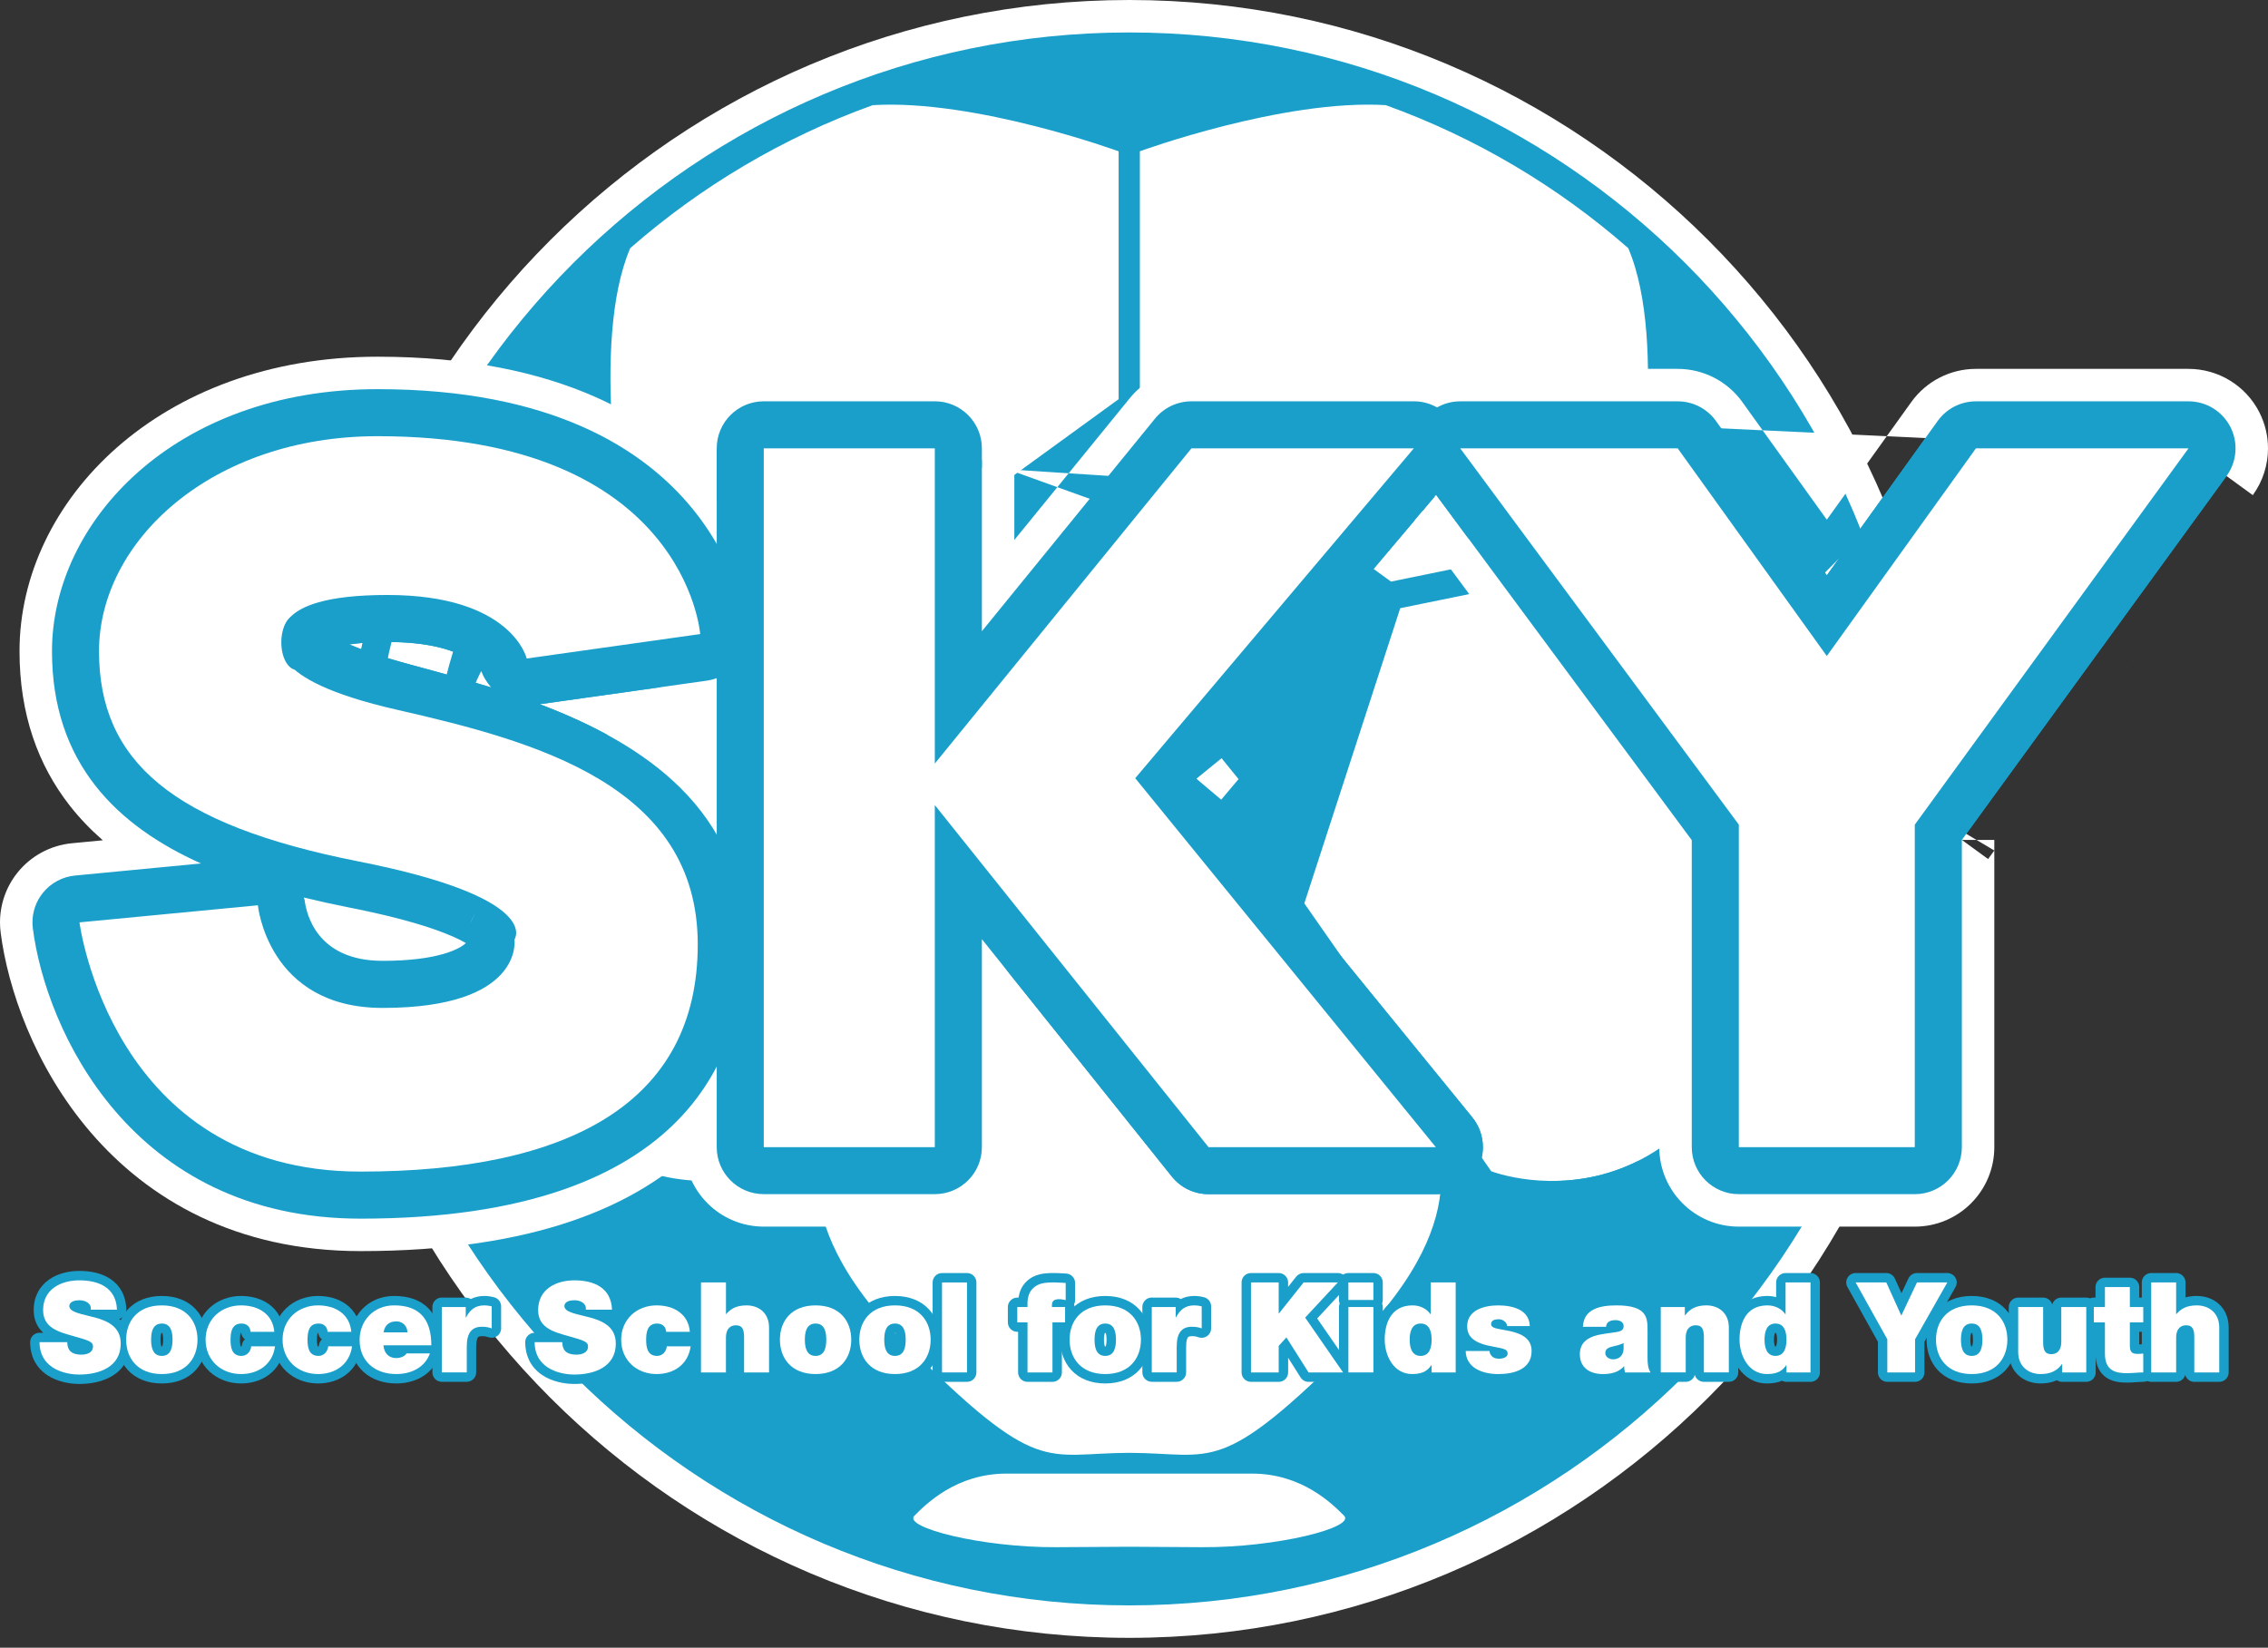
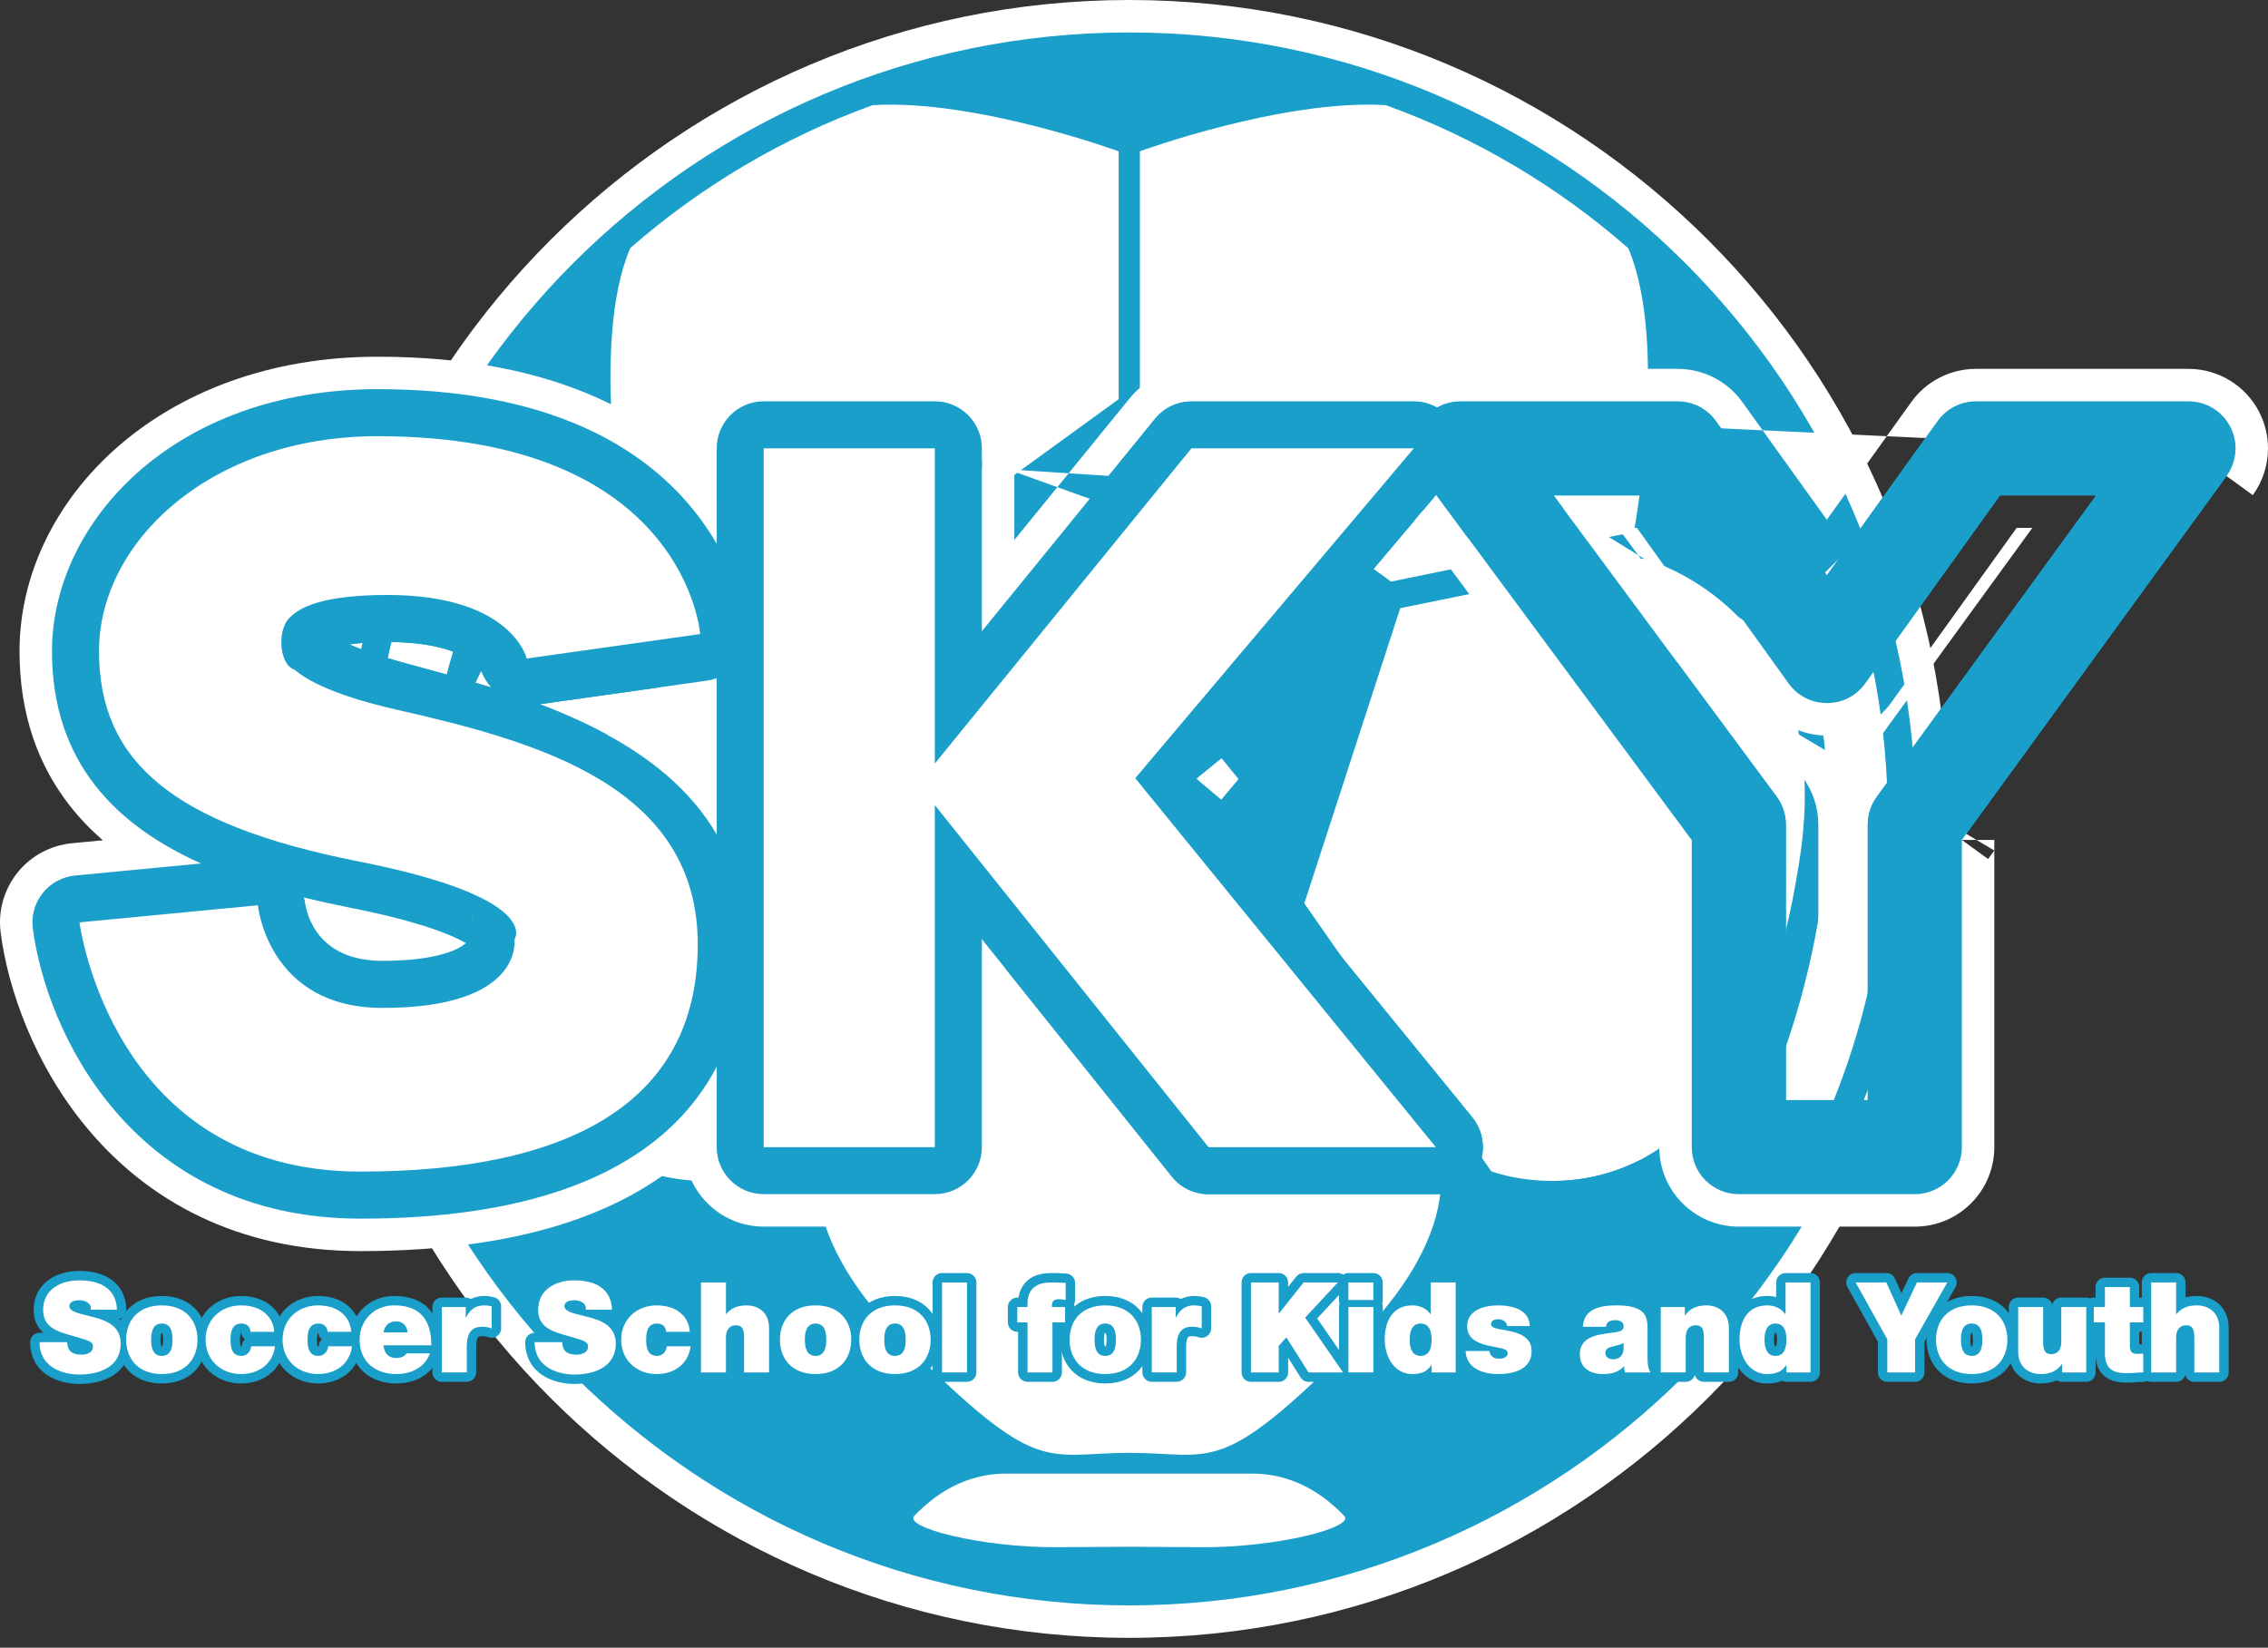
<svg xmlns="http://www.w3.org/2000/svg" width="150" height="109" viewBox="0 0 150 109" fill="none">
  <rect x="0" y="0" width="150" height="109" fill="#333333" stroke="none" />
  <path d="M74.669 105.856C103.229 105.856 126.381 82.641 126.381 54.004C126.381 25.367 103.229 2.153 74.669 2.153C46.109 2.153 22.957 25.367 22.957 54.004C22.957 82.641 46.109 105.856 74.669 105.856Z" fill="white" />
  <path fill-rule="evenodd" clip-rule="evenodd" d="M74.669 2.582C46.348 2.582 23.387 25.604 23.387 54.004C23.387 82.405 46.348 105.426 74.669 105.426C102.99 105.426 125.951 82.405 125.951 54.004C125.951 25.604 102.99 2.582 74.669 2.582ZM22.527 54.004C22.527 25.131 45.871 1.723 74.669 1.723C103.467 1.723 126.811 25.131 126.811 54.004C126.811 82.877 103.467 106.286 74.669 106.286C45.871 106.286 22.527 82.877 22.527 54.004Z" fill="#1A9FCA" />
  <path d="M74.685 2.147C45.998 2.147 22.658 25.487 22.658 54.174C22.658 82.861 45.998 106.201 74.685 106.201C103.372 106.201 126.712 82.86 126.712 54.174C126.712 25.488 103.374 2.147 74.685 2.147ZM27.609 36.817L31.027 40.234C31.027 40.234 27.61 47.224 28.654 57.485C29.698 67.745 33.697 75.05 33.697 75.05L32.39 81.138C27.404 73.345 24.512 64.091 24.512 54.174C24.512 48.076 25.607 42.228 27.609 36.817ZM41.68 16.417C46.349 12.332 51.775 9.099 57.721 6.956C64.516 6.547 73.983 10.01 73.983 10.01V26.407L57.372 38.475L41.308 35.191C41.308 35.191 38.977 22.757 41.68 16.419V16.417ZM40.697 36.95L56.761 40.234L63.104 59.76L50.739 77.484C50.739 77.484 34.565 83.744 30.392 57.138C27.609 40.235 40.696 36.952 40.696 36.952L40.697 36.95ZM54.948 74.673L64.421 61.289H84.952L94.425 74.673C94.425 74.673 98.398 79.984 89.489 88.892C80.627 97.754 80.323 96.125 74.686 96.109C69.049 96.126 68.744 97.755 59.884 88.892C50.975 79.984 54.95 74.673 54.95 74.673H54.948ZM60.478 100.266C61.261 99.483 63.261 97.483 66.565 97.483H82.805C86.109 97.483 88.111 99.483 88.892 100.266C89.675 101.047 84.406 102.382 79.503 102.351C75.882 102.329 74.935 102.322 74.686 102.322C74.438 102.322 73.495 102.329 69.868 102.351C64.964 102.382 59.695 101.047 60.478 100.266ZM98.628 77.484L86.265 59.76L92.608 40.234L108.672 36.95C108.672 36.95 121.76 40.234 118.977 57.136C114.802 83.743 98.628 77.483 98.628 77.483V77.484ZM107.689 16.419C110.393 22.757 108.061 35.189 108.061 35.189L91.998 38.474L75.388 26.405V10.008C75.388 10.008 84.852 6.546 91.65 6.955C97.595 9.098 103.024 12.332 107.689 16.417V16.419ZM115.673 75.05C115.673 75.05 119.673 67.745 120.714 57.485C121.759 47.224 118.343 40.234 118.343 40.234L121.76 36.817C123.763 42.228 124.858 48.074 124.858 54.174C124.858 64.091 121.965 73.345 116.979 81.138L115.673 75.05Z" fill="#1A9FCA" />
  <path fill-rule="evenodd" clip-rule="evenodd" d="M20.511 54.174C20.511 24.301 44.812 0 74.685 0C104.56 0 128.859 24.302 128.859 54.174C128.859 84.046 104.558 108.348 74.685 108.348C44.812 108.348 20.511 84.047 20.511 54.174ZM35.788 75.54L34.143 83.2C40.115 91.517 48.58 97.93 58.435 101.336C58.316 101.049 58.233 100.695 58.258 100.287C58.301 99.585 58.641 99.066 58.961 98.747C58.961 98.746 58.961 98.746 58.962 98.746L58.984 98.724C59.649 98.058 61.349 96.357 64.07 95.651C62.511 94.433 60.687 92.733 58.366 90.41C58.366 90.41 58.365 90.41 58.365 90.41C58.365 90.41 58.365 90.41 58.365 90.41C54.018 86.063 52.35 82.3 51.995 79.3L51.514 79.486L50.739 77.484C51.514 79.486 51.513 79.487 51.511 79.488L51.499 79.492C51.493 79.494 51.486 79.497 51.478 79.5C51.462 79.506 51.442 79.513 51.418 79.522C51.37 79.539 51.307 79.561 51.228 79.587C51.072 79.639 50.855 79.705 50.586 79.777C50.048 79.919 49.292 80.082 48.378 80.181C46.555 80.378 44.041 80.326 41.358 79.291C39.441 78.552 37.541 77.357 35.788 75.54ZM49.403 75.647L60.732 59.408L55.105 42.087L40.812 39.165C40.527 39.265 40.117 39.426 39.629 39.662C38.607 40.156 37.273 40.965 36.021 42.222C33.604 44.647 31.226 48.992 32.51 56.789L32.511 56.797L32.513 56.805C34.531 69.671 39.312 73.9 42.903 75.285C44.785 76.011 46.576 76.057 47.916 75.912C48.533 75.845 49.042 75.739 49.403 75.647ZM58.939 39.99L65.16 59.142H84.208L90.43 39.988L74.687 28.549L58.939 39.99ZM74.686 8.088L74.686 8.088C74.686 8.088 74.686 8.087 74.686 8.087C74.686 8.087 74.686 8.088 74.686 8.088L74.686 8.088ZM77.536 25.311L92.495 36.18L106.18 33.382C106.205 33.217 106.23 33.039 106.257 32.851C106.428 31.625 106.628 29.928 106.746 28.046C106.978 24.364 106.863 20.369 105.885 17.696C101.585 14.01 96.628 11.073 91.218 9.083C88.216 8.959 84.558 9.634 81.497 10.409C79.942 10.803 78.59 11.21 77.628 11.518C77.597 11.528 77.566 11.538 77.536 11.548V25.311ZM110.794 19.798C111.229 22.66 111.193 25.753 111.032 28.315C110.905 30.333 110.691 32.141 110.51 33.444C110.419 34.097 110.335 34.625 110.274 34.994C110.261 35.072 110.249 35.143 110.238 35.206C110.617 35.348 111.083 35.541 111.607 35.794C112.948 36.442 114.704 37.504 116.37 39.17L120.675 34.865C118.307 29.247 114.939 24.15 110.794 19.798ZM113.582 75.537L115.225 83.201C109.253 91.518 100.789 97.93 90.935 101.336C91.055 101.049 91.137 100.695 91.112 100.287C91.07 99.587 90.731 99.069 90.412 98.749C90.411 98.749 90.411 98.749 90.411 98.749C90.41 98.748 90.409 98.747 90.409 98.746L90.391 98.729C89.729 98.065 88.027 96.359 85.301 95.651C86.86 94.434 88.685 92.733 91.007 90.41C91.007 90.41 91.007 90.41 91.008 90.41M79.494 103.824C77.912 103.976 76.308 104.054 74.687 104.054C74.686 104.054 74.686 104.054 74.685 104.054C73.064 104.054 71.46 103.976 69.878 103.824L69.868 102.351L69.877 103.824M69.882 104.498C71.56 104.488 72.662 104.481 73.385 104.476C74.225 104.471 74.555 104.469 74.685 104.469C74.686 104.469 74.686 104.469 74.687 104.469C74.817 104.469 75.15 104.471 76.005 104.476C76.729 104.481 77.826 104.488 79.49 104.498C79.49 104.498 79.49 104.498 79.49 104.498L79.494 103.824M79.494 103.824L79.503 102.351L79.494 103.824M113.582 75.537C111.828 77.355 109.927 78.55 108.01 79.29C105.326 80.325 102.812 80.377 100.989 80.18C100.917 80.172 100.845 80.163 100.775 80.155V84.315L97.364 79.425M83.842 63.436L92.675 75.918C92.68 75.926 92.691 75.943 92.706 75.969C92.746 76.042 92.817 76.18 92.891 76.381C93.036 76.778 93.198 77.433 93.154 78.337C93.067 80.106 92.161 83.184 87.971 87.374L87.971 87.374C83.486 91.859 81.511 93.306 80.133 93.816C79.53 94.039 78.978 94.101 78.168 94.087C77.816 94.081 77.448 94.062 77.004 94.039C76.902 94.033 76.797 94.028 76.687 94.022C76.11 93.993 75.449 93.964 74.693 93.962L74.686 93.962L74.68 93.962C73.924 93.964 73.262 93.993 72.686 94.023C72.576 94.028 72.47 94.034 72.369 94.039C71.924 94.063 71.556 94.082 71.204 94.088C70.394 94.102 69.842 94.04 69.239 93.817C67.862 93.308 65.887 91.86 61.402 87.374L61.402 87.374C57.212 83.185 56.307 80.106 56.22 78.337C56.176 77.433 56.338 76.778 56.484 76.381C56.557 76.18 56.628 76.042 56.668 75.97C56.678 75.952 56.687 75.938 56.693 75.928C56.694 75.927 56.694 75.925 56.695 75.924L59.238 72.526H59.098L65.531 63.436H83.842ZM99.963 75.645L88.637 59.408L94.263 42.087L108.559 39.165C108.843 39.265 109.252 39.425 109.739 39.661C110.761 40.154 112.095 40.964 113.347 42.221C115.765 44.646 118.142 48.99 116.859 56.788L116.857 56.795L116.856 56.803C114.837 69.669 110.056 73.898 106.464 75.284C104.582 76.01 102.792 76.055 101.451 75.91C100.833 75.844 100.324 75.737 99.963 75.645ZM84.77 5.319C81.512 4.647 78.139 4.294 74.685 4.294C71.23 4.294 67.856 4.647 64.596 5.32C66.139 5.584 67.618 5.917 68.927 6.248C70.588 6.669 72.027 7.102 73.053 7.43C73.566 7.595 73.978 7.734 74.263 7.832C74.406 7.881 74.518 7.921 74.595 7.948C74.633 7.962 74.663 7.972 74.684 7.98L74.687 7.979C74.708 7.971 74.738 7.961 74.776 7.947C74.854 7.919 74.965 7.88 75.108 7.831C75.394 7.732 75.805 7.593 76.319 7.429C77.344 7.1 78.783 6.667 80.443 6.247C81.751 5.916 83.228 5.584 84.77 5.319ZM38.575 19.799C34.43 24.151 31.062 29.248 28.694 34.866L33 39.17C34.665 37.505 36.42 36.443 37.76 35.796C38.285 35.542 38.752 35.349 39.13 35.208C39.12 35.144 39.108 35.073 39.095 34.995C39.034 34.627 38.95 34.098 38.859 33.445C38.678 32.142 38.464 30.334 38.337 28.316C38.176 25.753 38.14 22.661 38.575 19.799ZM56.875 36.182L71.836 25.312V11.55C71.805 11.54 71.774 11.53 71.743 11.52C70.781 11.212 69.429 10.805 67.873 10.411C64.812 9.636 61.154 8.961 58.152 9.084C52.743 11.074 47.788 14.01 43.483 17.696C42.506 20.369 42.392 24.365 42.623 28.047C42.741 29.93 42.941 31.626 43.112 32.852C43.139 33.041 43.164 33.218 43.189 33.383L56.875 36.182ZM65.084 99.825C66.525 100.059 68.215 100.214 69.855 100.204H69.856C71.483 100.194 72.572 100.187 73.301 100.183C74.192 100.177 74.545 100.175 74.687 100.175C74.829 100.175 75.187 100.177 76.09 100.183C76.819 100.187 77.903 100.194 79.516 100.204H79.517C81.156 100.214 82.845 100.059 84.287 99.825C83.839 99.703 83.346 99.63 82.805 99.63H66.565C66.024 99.63 65.531 99.703 65.084 99.825ZM87.373 101.783C87.373 101.783 87.373 101.783 87.372 101.783L87.373 101.783ZM87.373 101.783C87.374 101.784 87.374 101.785 87.375 101.785L87.374 101.784L87.373 101.783ZM87.495 99C87.515 98.986 87.527 98.979 87.528 98.98C87.528 98.98 87.518 98.987 87.495 99ZM61.843 98.98C61.843 98.98 61.855 98.986 61.875 99C61.852 98.987 61.842 98.98 61.843 98.98ZM61.997 101.783C61.997 101.784 61.997 101.784 61.996 101.784L61.995 101.785C61.996 101.785 61.996 101.784 61.997 101.783Z" fill="white" />
  <path d="M74.685 2.147C45.998 2.147 22.658 25.487 22.658 54.174C22.658 82.861 45.998 106.201 74.685 106.201C103.372 106.201 126.712 82.86 126.712 54.174C126.712 25.488 103.374 2.147 74.685 2.147ZM27.609 36.817L31.027 40.234C31.027 40.234 27.61 47.224 28.654 57.485C29.698 67.745 33.697 75.05 33.697 75.05L32.39 81.138C27.404 73.345 24.512 64.091 24.512 54.174C24.512 48.076 25.607 42.228 27.609 36.817ZM41.68 16.417C46.349 12.332 51.775 9.099 57.721 6.956C64.516 6.547 73.983 10.01 73.983 10.01V26.407L57.372 38.475L41.308 35.191C41.308 35.191 38.977 22.757 41.68 16.419V16.417ZM40.697 36.95L56.761 40.234L63.104 59.76L50.739 77.484C50.739 77.484 34.565 83.744 30.392 57.138C27.609 40.235 40.696 36.952 40.696 36.952L40.697 36.95ZM54.948 74.673L64.421 61.289H84.952L94.425 74.673C94.425 74.673 98.398 79.984 89.489 88.892C80.627 97.754 80.323 96.125 74.686 96.109C69.049 96.126 68.744 97.755 59.884 88.892C50.975 79.984 54.95 74.673 54.95 74.673H54.948ZM60.478 100.266C61.261 99.483 63.261 97.483 66.565 97.483H82.805C86.109 97.483 88.111 99.483 88.892 100.266C89.675 101.047 84.406 102.382 79.503 102.351C75.882 102.329 74.935 102.322 74.686 102.322C74.438 102.322 73.495 102.329 69.868 102.351C64.964 102.382 59.695 101.047 60.478 100.266ZM98.628 77.484L86.265 59.76L92.608 40.234L108.672 36.95C108.672 36.95 121.76 40.234 118.977 57.136C114.802 83.743 98.628 77.483 98.628 77.483V77.484ZM107.689 16.419C110.393 22.757 108.061 35.189 108.061 35.189L91.998 38.474L75.388 26.405V10.008C75.388 10.008 84.852 6.546 91.65 6.955C97.595 9.098 103.024 12.332 107.689 16.417V16.419ZM115.673 75.05C115.673 75.05 119.673 67.745 120.714 57.485C121.759 47.224 118.343 40.234 118.343 40.234L121.76 36.817C123.763 42.228 124.858 48.074 124.858 54.174C124.858 64.091 121.965 73.345 116.979 81.138L115.673 75.05Z" fill="#1A9FCA" />
  <path fill-rule="evenodd" clip-rule="evenodd" d="M3.953 85.671C3.667 85.876 3.473 86.18 3.473 86.664C3.473 86.867 3.517 86.997 3.57 87.088C3.625 87.181 3.71 87.269 3.842 87.353C4.119 87.531 4.492 87.636 4.967 87.771C4.991 87.778 5.014 87.784 5.038 87.791C5.038 87.791 5.038 87.791 5.038 87.791C5.038 87.791 5.038 87.791 5.038 87.791L5.043 87.792C5.525 87.929 5.914 88.039 6.171 88.167C6.31 88.236 6.476 88.34 6.6 88.512C6.735 88.7 6.774 88.901 6.774 89.073C6.774 89.567 6.49 89.893 6.175 90.059C5.897 90.206 5.593 90.237 5.392 90.237C5.185 90.237 4.91 90.215 4.645 90.109C4.368 89.998 4.083 89.784 3.94 89.411H3.361C3.492 89.703 3.714 89.889 3.967 90.022C4.409 90.254 4.946 90.309 5.233 90.309C5.834 90.309 6.394 90.193 6.782 89.957C7.132 89.743 7.362 89.425 7.362 88.881C7.362 88.523 7.238 88.325 7.063 88.178C6.855 88.003 6.544 87.875 6.142 87.764L6.142 87.764C5.973 87.717 5.803 87.676 5.629 87.634C5.6 87.627 5.572 87.62 5.543 87.613C5.346 87.566 5.138 87.514 4.95 87.453C4.77 87.394 4.558 87.311 4.379 87.178C4.187 87.037 3.991 86.803 3.964 86.463C3.962 86.446 3.962 86.43 3.962 86.414C3.962 85.914 4.301 85.636 4.571 85.519C4.818 85.411 5.081 85.392 5.242 85.392C5.491 85.392 5.845 85.442 6.143 85.654C6.264 85.738 6.391 85.855 6.486 86.018H6.959C6.87 85.854 6.75 85.734 6.612 85.642C6.302 85.433 5.833 85.32 5.251 85.32C4.726 85.32 4.265 85.448 3.953 85.671ZM5.068 86.66C5.069 86.66 5.069 86.66 5.069 86.66C5.068 86.66 5.068 86.66 5.068 86.66ZM7.886 87.244C7.998 87.216 8.101 87.157 8.182 87.073C8.3 86.952 8.363 86.788 8.357 86.619C8.326 85.707 7.936 85.031 7.306 84.608C6.71 84.208 5.961 84.075 5.251 84.075C4.55 84.075 3.811 84.242 3.229 84.658C2.622 85.093 2.228 85.771 2.228 86.664C2.228 87.061 2.318 87.413 2.496 87.717C2.599 87.893 2.725 88.041 2.862 88.166H2.615C2.449 88.166 2.29 88.233 2.173 88.35C2.056 88.468 1.991 88.628 1.993 88.794C2.003 90.012 2.653 90.738 3.388 91.124C4.082 91.488 4.847 91.554 5.233 91.554C5.958 91.554 6.774 91.42 7.43 91.019C8.125 90.596 8.607 89.889 8.607 88.881C8.607 88.16 8.325 87.623 7.886 87.244ZM5.642 89.295C5.643 89.296 5.643 89.296 5.643 89.296C5.643 89.296 5.643 89.296 5.642 89.295Z" fill="#1A9FCA" />
  <path fill-rule="evenodd" clip-rule="evenodd" d="M9.37 87.462C9.112 87.741 8.967 88.145 8.967 88.623C8.967 89.1 9.112 89.507 9.371 89.788C9.553 89.985 9.821 90.153 10.209 90.23C10.129 90.198 10.052 90.158 9.979 90.109C9.77 89.967 9.636 89.778 9.55 89.596C9.39 89.253 9.371 88.867 9.371 88.623C9.371 88.378 9.389 87.993 9.551 87.651C9.637 87.469 9.772 87.281 9.982 87.141C10.053 87.093 10.129 87.054 10.208 87.023C9.819 87.1 9.552 87.266 9.37 87.462ZM11.197 87.022C11.276 87.053 11.352 87.093 11.424 87.141C11.633 87.281 11.768 87.469 11.854 87.651C12.015 87.992 12.033 88.378 12.033 88.623C12.033 88.867 12.015 89.253 11.855 89.596C11.77 89.778 11.636 89.967 11.427 90.109C11.354 90.158 11.277 90.198 11.197 90.23C11.586 90.153 11.853 89.985 12.035 89.788C12.294 89.507 12.44 89.1 12.44 88.623C12.44 88.145 12.294 87.741 12.036 87.462C11.854 87.266 11.586 87.099 11.197 87.022ZM8.457 86.616C8.98 86.052 9.746 85.732 10.703 85.732C11.66 85.732 12.426 86.052 12.949 86.616C13.463 87.171 13.684 87.9 13.684 88.623C13.684 89.345 13.463 90.075 12.95 90.632C12.427 91.198 11.661 91.52 10.703 91.52C9.745 91.52 8.979 91.198 8.456 90.632C7.943 90.075 7.722 89.345 7.722 88.623C7.722 87.9 7.943 87.171 8.457 86.616ZM10.633 88.352C10.621 88.434 10.616 88.525 10.616 88.623C10.616 88.72 10.621 88.812 10.633 88.895C10.645 88.979 10.662 89.034 10.677 89.067C10.678 89.069 10.68 89.072 10.681 89.074C10.686 89.074 10.694 89.074 10.703 89.074C10.712 89.074 10.719 89.074 10.725 89.074C10.726 89.072 10.727 89.07 10.728 89.068C10.743 89.036 10.76 88.981 10.772 88.896C10.784 88.813 10.788 88.721 10.788 88.623C10.788 88.525 10.784 88.433 10.772 88.352C10.76 88.268 10.743 88.214 10.728 88.183C10.727 88.182 10.727 88.18 10.726 88.179C10.72 88.179 10.713 88.178 10.703 88.178C10.693 88.178 10.685 88.179 10.679 88.179C10.678 88.181 10.677 88.182 10.677 88.184C10.662 88.215 10.645 88.269 10.633 88.352ZM10.687 88.165C10.687 88.165 10.687 88.165 10.687 88.165C10.687 88.165 10.687 88.165 10.687 88.165ZM10.663 88.182C10.662 88.182 10.661 88.182 10.661 88.182C10.661 88.182 10.662 88.182 10.663 88.182ZM10.744 88.182C10.744 88.182 10.744 88.182 10.742 88.181C10.744 88.182 10.744 88.182 10.744 88.182ZM10.718 88.165C10.718 88.164 10.717 88.164 10.717 88.164C10.717 88.164 10.718 88.164 10.718 88.165ZM10.716 89.089C10.716 89.089 10.716 89.088 10.717 89.088C10.716 89.089 10.716 89.089 10.716 89.089ZM10.741 89.071C10.742 89.071 10.743 89.071 10.743 89.071C10.743 89.071 10.742 89.071 10.741 89.071ZM10.663 89.071C10.663 89.071 10.664 89.071 10.665 89.071C10.664 89.071 10.663 89.071 10.663 89.071ZM10.689 89.088C10.689 89.088 10.689 89.088 10.689 89.088C10.689 89.088 10.689 89.088 10.689 89.088Z" fill="#1A9FCA" />
  <path fill-rule="evenodd" clip-rule="evenodd" d="M15.401 87.048C14.695 87.244 14.22 87.832 14.22 88.63C14.22 89.425 14.693 90.009 15.399 90.204C15.355 90.184 15.312 90.162 15.27 90.137C15.056 90.007 14.911 89.827 14.817 89.641C14.643 89.299 14.625 88.901 14.625 88.63C14.625 88.357 14.644 87.96 14.817 87.616C14.91 87.431 15.054 87.25 15.268 87.119C15.311 87.092 15.356 87.069 15.401 87.048ZM16.508 87.041C16.612 87.087 16.711 87.149 16.801 87.23C16.889 87.306 16.959 87.392 17.014 87.482H17.27C17.209 87.407 17.139 87.342 17.062 87.287C16.914 87.179 16.727 87.094 16.508 87.041ZM16.502 90.204C16.72 90.145 16.908 90.051 17.06 89.932C17.148 89.862 17.229 89.781 17.299 89.687H17.053C16.928 89.904 16.742 90.091 16.502 90.204ZM12.975 88.63C12.975 86.884 14.332 85.732 15.94 85.732C16.602 85.732 17.266 85.895 17.795 86.28C18.34 86.677 18.697 87.281 18.762 88.052C18.777 88.226 18.718 88.398 18.6 88.526C18.588 88.539 18.575 88.552 18.562 88.564C18.597 88.591 18.63 88.621 18.659 88.654C18.777 88.789 18.831 88.969 18.808 89.147C18.708 89.887 18.359 90.495 17.828 90.911C17.304 91.322 16.639 91.52 15.94 91.52C14.337 91.52 12.975 90.379 12.975 88.63ZM16.198 88.601C16.067 88.502 15.976 88.352 15.955 88.179C15.943 88.179 15.934 88.18 15.926 88.181C15.915 88.206 15.899 88.253 15.887 88.332C15.875 88.416 15.87 88.515 15.87 88.63C15.87 88.745 15.875 88.844 15.887 88.927C15.899 89.002 15.913 89.047 15.924 89.071C15.934 89.073 15.949 89.074 15.97 89.074C15.977 89.066 15.991 89.043 15.995 89.005C16.01 88.844 16.086 88.703 16.198 88.601ZM15.906 89.067C15.906 89.067 15.907 89.067 15.908 89.068C15.906 89.067 15.906 89.067 15.906 89.067ZM15.909 88.185C15.909 88.185 15.91 88.185 15.911 88.184C15.91 88.185 15.909 88.185 15.909 88.185Z" fill="#1A9FCA" />
  <path fill-rule="evenodd" clip-rule="evenodd" d="M20.495 87.048C19.787 87.243 19.312 87.831 19.312 88.63C19.312 89.427 19.786 90.012 20.495 90.206C20.45 90.186 20.406 90.163 20.363 90.137C20.149 90.007 20.004 89.828 19.91 89.642C19.735 89.299 19.716 88.902 19.716 88.63C19.716 88.357 19.735 87.96 19.909 87.616C20.003 87.43 20.146 87.249 20.36 87.119C20.404 87.092 20.449 87.068 20.495 87.048ZM21.602 87.042C21.706 87.088 21.804 87.15 21.894 87.23C21.982 87.306 22.052 87.392 22.107 87.482H22.361C22.3 87.407 22.23 87.342 22.154 87.286C22.006 87.179 21.82 87.095 21.602 87.042ZM21.595 90.204C21.813 90.145 22 90.051 22.152 89.932C22.241 89.862 22.322 89.781 22.392 89.687H22.146C22.021 89.904 21.834 90.091 21.595 90.204ZM18.067 88.63C18.067 86.884 19.424 85.732 21.032 85.732C21.694 85.732 22.358 85.895 22.887 86.28C23.432 86.678 23.788 87.281 23.854 88.052C23.869 88.225 23.81 88.397 23.692 88.526C23.68 88.539 23.667 88.552 23.654 88.564C23.69 88.59 23.723 88.621 23.752 88.654C23.871 88.79 23.925 88.97 23.901 89.148C23.8 89.887 23.451 90.495 22.921 90.911C22.397 91.322 21.732 91.52 21.032 91.52C19.427 91.52 18.067 90.379 18.067 88.63ZM21.291 88.603C21.159 88.503 21.068 88.353 21.047 88.179C21.035 88.179 21.025 88.18 21.018 88.181C21.007 88.206 20.991 88.253 20.979 88.333C20.967 88.416 20.962 88.515 20.962 88.63C20.962 88.745 20.967 88.844 20.979 88.926C20.99 89.002 21.006 89.048 21.016 89.071C21.026 89.073 21.042 89.074 21.063 89.074C21.071 89.065 21.086 89.041 21.09 89.003C21.105 88.843 21.18 88.703 21.291 88.603ZM20.999 89.067C20.999 89.067 20.999 89.067 21 89.068C20.999 89.067 20.999 89.067 20.999 89.067ZM21.001 88.185C21.001 88.185 21.002 88.185 21.003 88.185C21.002 88.185 21.001 88.185 21.001 88.185Z" fill="#1A9FCA" />
  <path fill-rule="evenodd" clip-rule="evenodd" d="M25.108 87.251C24.666 87.545 24.406 88.05 24.406 88.638C24.406 89.199 24.604 89.588 24.891 89.844C24.966 89.909 25.049 89.969 25.142 90.022C24.898 89.759 24.78 89.424 24.745 89.095C24.727 88.984 24.74 88.867 24.785 88.758C24.816 88.684 24.86 88.618 24.913 88.563C24.907 88.556 24.901 88.549 24.895 88.542C24.777 88.404 24.725 88.22 24.754 88.04C24.8 87.757 24.907 87.477 25.108 87.251ZM27.249 87.26C27.451 87.499 27.567 87.808 27.567 88.139C27.567 88.222 27.551 88.302 27.521 88.374H27.859C27.793 87.956 27.656 87.66 27.476 87.457C27.413 87.386 27.338 87.32 27.249 87.26ZM29.033 89.36C29.068 89.483 29.065 89.616 29.02 89.74C28.568 91.005 27.355 91.52 26.209 91.52C25.399 91.52 24.635 91.281 24.065 90.775C23.486 90.261 23.161 89.52 23.161 88.638C23.161 87.055 24.337 85.731 26.068 85.731C27.041 85.731 27.852 86.007 28.407 86.63C28.948 87.24 29.149 88.077 29.149 88.997C29.149 89.132 29.106 89.257 29.033 89.36Z" fill="#1A9FCA" />
  <path fill-rule="evenodd" clip-rule="evenodd" d="M31.549 87.172C31.655 87.155 31.764 87.147 31.872 87.147C31.881 87.147 31.89 87.147 31.898 87.147V86.985C31.787 87 31.714 87.034 31.659 87.072C31.624 87.096 31.587 87.128 31.549 87.172ZM30.6 87.743C30.356 87.658 30.181 87.427 30.181 87.154V87.085H29.843V90.165H30.249V89.079C30.249 88.582 30.335 88.109 30.6 87.743ZM28.598 86.505V90.788C28.598 91.131 28.876 91.41 29.22 91.41H30.871C31.215 91.41 31.494 91.131 31.494 90.788V89.079C31.494 88.675 31.573 88.516 31.614 88.465C31.631 88.444 31.673 88.392 31.872 88.392C32.005 88.392 32.083 88.402 32.136 88.413C32.19 88.424 32.233 88.438 32.319 88.467C32.51 88.532 32.719 88.501 32.883 88.385C33.046 88.268 33.143 88.079 33.143 87.878V86.42C33.143 86.136 32.952 85.888 32.677 85.817C32.48 85.766 32.269 85.731 32.038 85.731C31.71 85.731 31.408 85.796 31.136 85.936C31.04 85.875 30.926 85.84 30.804 85.84H29.281C29.027 85.815 28.78 85.948 28.664 86.181L28.662 86.183C28.611 86.285 28.59 86.396 28.598 86.505Z" fill="#1A9FCA" />
  <path fill-rule="evenodd" clip-rule="evenodd" d="M36.694 85.671C36.407 85.876 36.213 86.181 36.213 86.664C36.213 86.867 36.257 86.997 36.31 87.088C36.365 87.181 36.45 87.269 36.582 87.353C36.859 87.531 37.232 87.636 37.707 87.771C37.73 87.778 37.754 87.784 37.778 87.791C37.778 87.791 37.778 87.791 37.778 87.791C37.778 87.791 37.778 87.791 37.778 87.791L37.783 87.792C38.264 87.929 38.654 88.039 38.911 88.167C39.05 88.236 39.215 88.34 39.34 88.512C39.475 88.7 39.514 88.901 39.514 89.073C39.514 89.566 39.231 89.892 38.916 90.059C38.639 90.206 38.335 90.237 38.133 90.237C37.927 90.237 37.651 90.215 37.386 90.109C37.109 89.999 36.823 89.785 36.68 89.411H36.104C36.234 89.703 36.456 89.889 36.709 90.022C37.151 90.254 37.687 90.309 37.976 90.309C38.576 90.309 39.136 90.193 39.524 89.957C39.874 89.743 40.104 89.425 40.104 88.881C40.104 88.523 39.98 88.325 39.804 88.178C39.597 88.003 39.286 87.875 38.884 87.764L38.883 87.764C38.714 87.717 38.544 87.676 38.37 87.634C38.342 87.627 38.313 87.62 38.284 87.613C38.087 87.566 37.879 87.514 37.692 87.453C37.511 87.394 37.3 87.311 37.121 87.178C36.929 87.037 36.732 86.803 36.705 86.463C36.704 86.446 36.703 86.43 36.703 86.414C36.703 85.915 37.041 85.637 37.312 85.519C37.559 85.411 37.822 85.392 37.983 85.392C38.231 85.392 38.585 85.442 38.882 85.653C39.004 85.737 39.132 85.855 39.227 86.018H39.7C39.611 85.854 39.491 85.734 39.353 85.642C39.042 85.433 38.574 85.32 37.991 85.32C37.467 85.32 37.005 85.448 36.694 85.671ZM37.81 86.66C37.81 86.66 37.81 86.66 37.81 86.66C37.809 86.66 37.809 86.66 37.81 86.66ZM40.628 87.244C40.74 87.216 40.843 87.157 40.924 87.073C41.041 86.951 41.104 86.787 41.098 86.619C41.067 85.707 40.677 85.031 40.047 84.608C39.45 84.208 38.701 84.075 37.991 84.075C37.29 84.075 36.552 84.242 35.969 84.658C35.362 85.092 34.968 85.771 34.968 86.664C34.968 87.061 35.058 87.413 35.236 87.717C35.339 87.893 35.465 88.041 35.602 88.166H35.358C35.192 88.166 35.033 88.233 34.916 88.35C34.799 88.468 34.734 88.628 34.736 88.794C34.746 90.011 35.394 90.738 36.13 91.124C36.824 91.488 37.588 91.554 37.976 91.554C38.7 91.554 39.516 91.42 40.172 91.019C40.866 90.596 41.349 89.889 41.349 88.881C41.349 88.16 41.066 87.623 40.628 87.244ZM38.383 89.296C38.383 89.296 38.383 89.296 38.382 89.295C38.383 89.296 38.383 89.296 38.383 89.296Z" fill="#1A9FCA" />
  <path fill-rule="evenodd" clip-rule="evenodd" d="M42.891 87.048C42.183 87.243 41.707 87.831 41.707 88.63C41.707 89.428 42.181 90.012 42.89 90.206C42.845 90.186 42.801 90.163 42.758 90.137C42.544 90.007 42.399 89.827 42.305 89.641C42.131 89.299 42.113 88.901 42.113 88.63C42.113 88.357 42.132 87.96 42.305 87.616C42.398 87.431 42.542 87.25 42.756 87.119C42.8 87.092 42.845 87.068 42.891 87.048ZM43.997 87.042C44.101 87.088 44.199 87.15 44.289 87.23C44.377 87.307 44.447 87.392 44.502 87.482H44.755C44.694 87.407 44.624 87.342 44.548 87.286C44.401 87.179 44.215 87.095 43.997 87.042ZM46.047 88.564C46.06 88.552 46.073 88.539 46.085 88.526C46.203 88.398 46.262 88.226 46.247 88.052C46.182 87.281 45.826 86.678 45.281 86.28C44.752 85.895 44.089 85.732 43.427 85.732C41.821 85.732 40.462 86.883 40.462 88.63C40.462 90.379 41.822 91.52 43.427 91.52C44.126 91.52 44.791 91.322 45.315 90.911C45.846 90.495 46.195 89.887 46.294 89.147C46.318 88.969 46.264 88.789 46.146 88.654C46.116 88.62 46.083 88.59 46.047 88.564ZM43.442 88.179C43.43 88.179 43.421 88.18 43.414 88.181C43.403 88.206 43.387 88.253 43.376 88.332C43.363 88.416 43.358 88.515 43.358 88.63C43.358 88.745 43.363 88.844 43.375 88.927C43.386 89.002 43.401 89.047 43.412 89.071C43.422 89.073 43.437 89.074 43.457 89.074C43.465 89.065 43.479 89.041 43.483 89.003C43.499 88.843 43.574 88.703 43.685 88.602C43.553 88.502 43.462 88.351 43.442 88.179ZM43.394 89.067C43.394 89.067 43.395 89.067 43.396 89.068C43.395 89.067 43.394 89.067 43.394 89.067ZM43.397 88.185C43.397 88.185 43.398 88.185 43.399 88.184C43.398 88.185 43.397 88.185 43.397 88.185ZM43.99 90.204C44.208 90.144 44.395 90.051 44.546 89.932C44.635 89.862 44.716 89.781 44.786 89.687H44.54C44.415 89.904 44.229 90.091 43.99 90.204Z" fill="#1A9FCA" />
  <path fill-rule="evenodd" clip-rule="evenodd" d="M45.739 84.838C45.739 84.494 46.017 84.215 46.361 84.215H48.014C48.358 84.215 48.636 84.494 48.636 84.838V85.824C48.861 85.763 49.108 85.732 49.38 85.732C49.89 85.732 50.417 85.889 50.825 86.251C51.245 86.624 51.485 87.167 51.485 87.822V90.79C51.485 91.134 51.207 91.413 50.863 91.413H49.212C48.926 91.413 48.685 91.22 48.612 90.958C48.539 91.22 48.298 91.413 48.013 91.413H46.361C46.017 91.413 45.739 91.134 45.739 90.79V84.838ZM46.984 85.46V90.168H47.39V88.506C47.39 88.102 47.488 87.744 47.714 87.476C47.522 87.37 47.391 87.165 47.391 86.93V85.46H46.984ZM48.858 87.061C48.993 87.079 49.13 87.118 49.26 87.189C49.457 87.299 49.593 87.459 49.679 87.63C49.828 87.929 49.834 88.286 49.834 88.522V90.168H50.24V87.822C50.24 87.487 50.127 87.296 49.999 87.183C49.859 87.059 49.645 86.977 49.38 86.977C49.135 86.977 48.972 87.014 48.858 87.061Z" fill="#1A9FCA" />
  <path fill-rule="evenodd" clip-rule="evenodd" d="M52.607 87.462C52.349 87.741 52.203 88.145 52.203 88.623C52.203 89.1 52.349 89.507 52.608 89.788C52.79 89.985 53.058 90.153 53.446 90.23C53.366 90.198 53.289 90.158 53.216 90.109C53.007 89.967 52.873 89.778 52.787 89.596C52.627 89.253 52.608 88.867 52.608 88.623C52.608 88.378 52.627 87.993 52.788 87.651C52.874 87.469 53.009 87.281 53.219 87.141C53.29 87.093 53.366 87.054 53.445 87.023C53.056 87.1 52.789 87.266 52.607 87.462ZM54.435 87.023C54.514 87.054 54.59 87.093 54.661 87.141C54.87 87.281 55.006 87.469 55.091 87.651C55.253 87.993 55.27 88.378 55.27 88.623C55.27 88.867 55.252 89.253 55.092 89.596C55.007 89.778 54.873 89.967 54.664 90.109C54.591 90.158 54.514 90.198 54.434 90.23C54.822 90.153 55.09 89.985 55.272 89.788C55.531 89.507 55.676 89.1 55.676 88.623C55.676 88.145 55.531 87.741 55.273 87.462C55.091 87.266 54.824 87.1 54.435 87.023ZM51.694 86.616C52.217 86.052 52.983 85.732 53.94 85.732C54.897 85.732 55.663 86.052 56.186 86.616C56.7 87.171 56.922 87.9 56.922 88.623C56.922 89.345 56.7 90.075 56.187 90.632C55.664 91.198 54.898 91.52 53.94 91.52C52.982 91.52 52.216 91.198 51.693 90.632C51.18 90.075 50.959 89.345 50.959 88.623C50.959 87.9 51.18 87.171 51.694 86.616ZM53.87 88.352C53.858 88.434 53.853 88.525 53.853 88.623C53.853 88.72 53.858 88.812 53.87 88.895C53.882 88.979 53.899 89.034 53.914 89.067C53.916 89.069 53.917 89.072 53.918 89.074C53.923 89.074 53.931 89.074 53.94 89.074C53.949 89.074 53.956 89.074 53.962 89.074C53.963 89.072 53.964 89.07 53.965 89.068C53.98 89.036 53.997 88.981 54.009 88.896C54.021 88.813 54.025 88.721 54.025 88.623C54.025 88.525 54.021 88.433 54.009 88.351C53.997 88.267 53.98 88.213 53.965 88.183C53.965 88.181 53.964 88.18 53.964 88.179C53.958 88.179 53.95 88.178 53.94 88.178C53.93 88.178 53.922 88.179 53.916 88.179C53.915 88.181 53.914 88.182 53.913 88.184C53.899 88.215 53.882 88.269 53.87 88.352ZM53.924 88.165C53.924 88.165 53.924 88.165 53.924 88.165C53.924 88.165 53.924 88.165 53.924 88.165ZM53.9 88.182C53.899 88.182 53.898 88.182 53.898 88.182C53.898 88.182 53.899 88.182 53.9 88.182ZM53.982 88.182C53.982 88.182 53.981 88.182 53.98 88.182C53.981 88.182 53.982 88.182 53.982 88.182ZM53.955 88.164C53.955 88.164 53.955 88.164 53.955 88.164C53.955 88.164 53.955 88.164 53.955 88.164ZM53.953 89.089C53.953 89.089 53.953 89.088 53.954 89.088C53.953 89.089 53.953 89.089 53.953 89.089ZM53.978 89.071C53.979 89.071 53.98 89.071 53.98 89.071C53.98 89.071 53.979 89.071 53.978 89.071ZM53.9 89.071C53.9 89.071 53.901 89.071 53.902 89.071C53.901 89.071 53.9 89.071 53.9 89.071ZM53.926 89.088C53.926 89.088 53.926 89.088 53.926 89.088C53.926 89.088 53.926 89.088 53.926 89.088Z" fill="#1A9FCA" />
  <path fill-rule="evenodd" clip-rule="evenodd" d="M57.86 87.462C57.601 87.741 57.456 88.146 57.456 88.623C57.456 89.1 57.601 89.507 57.861 89.788C58.043 89.985 58.31 90.152 58.697 90.23C58.617 90.198 58.541 90.158 58.468 90.109C58.259 89.967 58.125 89.778 58.039 89.596C57.879 89.253 57.86 88.867 57.86 88.623C57.86 88.378 57.879 87.993 58.04 87.651C58.126 87.469 58.261 87.281 58.471 87.141C58.542 87.093 58.618 87.054 58.697 87.023C58.309 87.1 58.041 87.266 57.86 87.462ZM59.687 87.023C59.766 87.054 59.841 87.093 59.913 87.141C60.122 87.281 60.257 87.469 60.343 87.651C60.504 87.992 60.522 88.378 60.522 88.623C60.522 88.867 60.505 89.253 60.344 89.596C60.259 89.778 60.125 89.967 59.916 90.109C59.843 90.158 59.767 90.198 59.687 90.23C60.074 90.152 60.342 89.985 60.523 89.788C60.783 89.507 60.929 89.1 60.929 88.623C60.929 88.146 60.783 87.741 60.524 87.462C60.343 87.266 60.075 87.1 59.687 87.023ZM56.947 86.616C57.47 86.052 58.236 85.732 59.192 85.732C60.148 85.732 60.914 86.052 61.437 86.616C61.952 87.171 62.173 87.9 62.173 88.623C62.173 89.345 61.952 90.076 61.438 90.632C60.916 91.198 60.15 91.52 59.192 91.52C58.234 91.52 57.468 91.198 56.946 90.632C56.432 90.076 56.211 89.345 56.211 88.623C56.211 87.9 56.432 87.171 56.947 86.616ZM59.122 88.352C59.11 88.434 59.105 88.525 59.105 88.623C59.105 88.72 59.11 88.812 59.122 88.895C59.134 88.979 59.151 89.034 59.166 89.067C59.168 89.069 59.169 89.072 59.17 89.074C59.175 89.074 59.183 89.074 59.192 89.074C59.201 89.074 59.208 89.074 59.214 89.074C59.215 89.072 59.216 89.07 59.217 89.068C59.232 89.036 59.249 88.981 59.261 88.896C59.273 88.813 59.277 88.721 59.277 88.623C59.277 88.525 59.273 88.433 59.261 88.352C59.249 88.268 59.232 88.214 59.217 88.183C59.217 88.182 59.216 88.18 59.215 88.179C59.209 88.179 59.202 88.178 59.192 88.178C59.182 88.178 59.174 88.179 59.168 88.179C59.167 88.181 59.166 88.182 59.166 88.184C59.151 88.215 59.134 88.269 59.122 88.352ZM59.176 88.165C59.176 88.165 59.176 88.165 59.176 88.165C59.176 88.165 59.176 88.165 59.176 88.165ZM59.152 88.182C59.151 88.182 59.15 88.182 59.15 88.182C59.15 88.182 59.151 88.182 59.152 88.182ZM59.233 88.182C59.233 88.182 59.233 88.182 59.232 88.181C59.233 88.182 59.233 88.182 59.233 88.182ZM59.207 88.165C59.207 88.164 59.206 88.164 59.206 88.164C59.206 88.164 59.207 88.164 59.207 88.165ZM59.205 89.089C59.205 89.089 59.205 89.088 59.206 89.088C59.205 89.089 59.205 89.089 59.205 89.089ZM59.23 89.071C59.231 89.071 59.232 89.071 59.232 89.071C59.232 89.071 59.231 89.071 59.23 89.071ZM59.152 89.071C59.152 89.071 59.153 89.071 59.154 89.071C59.153 89.071 59.152 89.071 59.152 89.071ZM59.178 89.088C59.178 89.088 59.178 89.088 59.178 89.088C59.178 89.088 59.178 89.088 59.178 89.088Z" fill="#1A9FCA" />
  <path fill-rule="evenodd" clip-rule="evenodd" d="M61.681 84.838C61.681 84.494 61.959 84.215 62.303 84.215H63.954C64.298 84.215 64.577 84.494 64.577 84.838V90.79C64.577 91.134 64.298 91.413 63.954 91.413H62.303C61.959 91.413 61.681 91.134 61.681 90.79V84.838ZM62.926 85.46V90.168H63.332V85.46H62.926Z" fill="#1A9FCA" />
  <path fill-rule="evenodd" clip-rule="evenodd" d="M69.427 85.465C69.015 85.485 68.873 85.551 68.739 85.685L68.737 85.687C68.623 85.801 68.562 86.027 68.578 86.439C68.584 86.608 68.521 86.772 68.404 86.894C68.376 86.923 68.346 86.948 68.314 86.971C68.475 87.084 68.579 87.27 68.579 87.481V90.168H68.986V87.481C68.986 87.278 69.083 87.097 69.234 86.984C69.075 86.879 68.966 86.704 68.953 86.501C68.939 86.27 68.946 85.892 69.233 85.61C69.294 85.55 69.359 85.503 69.427 85.465ZM70.231 88.103V90.79C70.231 91.134 69.952 91.413 69.608 91.413H67.957C67.613 91.413 67.335 91.134 67.335 90.79V88.103H67.28C66.936 88.103 66.657 87.825 66.657 87.481V86.463C66.657 86.119 66.936 85.84 67.28 85.84H67.363C67.417 85.491 67.55 85.112 67.858 84.805C68.411 84.251 69.069 84.214 69.74 84.214C69.903 84.214 70.1 84.226 70.268 84.236C70.359 84.241 70.441 84.246 70.504 84.248C70.839 84.26 71.105 84.535 71.105 84.87V86.005C71.105 86.103 71.082 86.198 71.039 86.284C71.056 86.34 71.065 86.4 71.065 86.463V87.481C71.065 87.825 70.786 88.103 70.442 88.103H70.231Z" fill="#1A9FCA" />
  <path fill-rule="evenodd" clip-rule="evenodd" d="M71.766 87.462C71.508 87.741 71.362 88.146 71.362 88.623C71.362 89.1 71.508 89.507 71.767 89.788C71.949 89.985 72.217 90.152 72.604 90.23C72.524 90.198 72.447 90.158 72.375 90.108C72.166 89.966 72.031 89.777 71.946 89.595C71.786 89.252 71.768 88.867 71.768 88.623C71.768 88.378 71.787 87.993 71.948 87.652C72.034 87.47 72.169 87.282 72.378 87.141C72.45 87.093 72.525 87.054 72.605 87.023C72.216 87.099 71.948 87.266 71.766 87.462ZM73.594 87.023C73.673 87.054 73.748 87.093 73.82 87.141C74.029 87.281 74.164 87.469 74.25 87.651C74.411 87.993 74.429 88.378 74.429 88.623C74.429 88.867 74.411 89.253 74.251 89.596C74.166 89.778 74.032 89.967 73.822 90.109C73.75 90.158 73.673 90.198 73.593 90.23C73.981 90.153 74.249 89.985 74.431 89.788C74.691 89.507 74.837 89.1 74.837 88.623C74.837 88.146 74.691 87.742 74.432 87.463C74.25 87.267 73.983 87.1 73.594 87.023ZM70.854 86.616C71.376 86.052 72.142 85.732 73.099 85.732C74.055 85.732 74.821 86.052 75.344 86.616C75.859 87.17 76.082 87.9 76.082 88.623C76.082 89.345 75.86 90.076 75.346 90.632C74.823 91.198 74.057 91.52 73.099 91.52C72.141 91.52 71.375 91.198 70.853 90.632C70.339 90.076 70.117 89.345 70.117 88.623C70.117 87.9 70.339 87.171 70.854 86.616ZM73.03 88.352C73.018 88.434 73.013 88.525 73.013 88.623C73.013 88.72 73.018 88.813 73.03 88.895C73.042 88.98 73.059 89.035 73.074 89.068C73.075 89.07 73.076 89.072 73.077 89.074C73.083 89.074 73.09 89.074 73.099 89.074C73.108 89.074 73.115 89.074 73.121 89.074C73.122 89.072 73.123 89.07 73.123 89.068C73.138 89.036 73.156 88.981 73.168 88.896C73.18 88.813 73.184 88.721 73.184 88.623C73.184 88.525 73.18 88.433 73.168 88.351C73.156 88.267 73.139 88.213 73.124 88.183C73.124 88.181 73.123 88.18 73.123 88.179C73.116 88.179 73.109 88.178 73.099 88.178C73.089 88.178 73.082 88.179 73.076 88.179C73.075 88.18 73.074 88.182 73.074 88.183C73.059 88.215 73.042 88.269 73.03 88.352ZM73.085 88.164C73.085 88.164 73.085 88.164 73.084 88.165C73.084 88.164 73.085 88.164 73.085 88.164ZM73.06 88.181C73.059 88.182 73.058 88.182 73.058 88.182C73.058 88.182 73.058 88.182 73.06 88.181ZM73.141 88.182C73.141 88.182 73.14 88.182 73.139 88.182C73.14 88.182 73.141 88.182 73.141 88.182ZM73.114 88.164C73.114 88.164 73.114 88.164 73.114 88.164C73.114 88.164 73.114 88.164 73.114 88.164ZM73.112 89.089C73.112 89.089 73.112 89.088 73.112 89.088C73.112 89.089 73.112 89.089 73.112 89.089ZM73.137 89.071C73.138 89.071 73.139 89.071 73.139 89.071C73.139 89.071 73.138 89.071 73.137 89.071ZM73.059 89.071C73.059 89.071 73.06 89.071 73.061 89.071C73.06 89.071 73.059 89.071 73.059 89.071ZM73.085 89.088C73.086 89.088 73.086 89.089 73.086 89.089C73.086 89.089 73.086 89.088 73.085 89.088Z" fill="#1A9FCA" />
  <path fill-rule="evenodd" clip-rule="evenodd" d="M78.503 87.172C78.61 87.155 78.718 87.147 78.826 87.147C78.836 87.147 78.846 87.147 78.856 87.147V86.985C78.742 87 78.668 87.034 78.613 87.072C78.578 87.096 78.541 87.128 78.503 87.172ZM77.555 87.742C77.311 87.658 77.137 87.426 77.137 87.154V87.085H76.798V90.165H77.203V89.079C77.203 88.582 77.29 88.108 77.555 87.742ZM75.553 86.505V90.788C75.553 91.131 75.832 91.41 76.176 91.41H77.826C78.169 91.41 78.448 91.131 78.448 90.788V89.079C78.448 88.675 78.528 88.516 78.569 88.465C78.585 88.444 78.629 88.392 78.826 88.392C78.959 88.392 79.039 88.402 79.092 88.413C79.147 88.424 79.192 88.438 79.277 88.467C79.467 88.532 79.677 88.501 79.84 88.385C80.004 88.268 80.101 88.079 80.101 87.878V86.42C80.101 86.136 79.908 85.888 79.633 85.817C79.435 85.766 79.223 85.731 78.993 85.731C78.665 85.731 78.363 85.795 78.091 85.936C77.995 85.875 77.881 85.84 77.759 85.84H76.237C75.983 85.815 75.736 85.948 75.619 86.181L75.618 86.183C75.567 86.285 75.546 86.396 75.553 86.505Z" fill="#1A9FCA" />
  <path fill-rule="evenodd" clip-rule="evenodd" d="M82.161 84.599C82.257 84.367 82.484 84.215 82.736 84.215H84.57C84.914 84.215 85.192 84.494 85.192 84.838V85.128L85.733 84.45C85.851 84.301 86.03 84.215 86.219 84.215H88.48C88.727 84.215 88.951 84.362 89.05 84.589C89.149 84.816 89.104 85.08 88.936 85.261L87.116 87.221L89.341 90.438C89.472 90.628 89.487 90.876 89.38 91.081C89.272 91.286 89.06 91.414 88.829 91.414H86.546C86.333 91.414 86.134 91.305 86.02 91.125L85.194 89.819V90.792C85.194 91.135 84.915 91.414 84.571 91.414H82.738C82.394 91.414 82.115 91.135 82.115 90.792V84.88C82.109 84.786 82.123 84.69 82.161 84.599ZM83.36 85.46V90.169H83.949V89.032C83.949 88.877 84.007 88.727 84.111 88.613L84.619 88.055C84.749 87.911 84.94 87.837 85.133 87.854C85.326 87.871 85.501 87.977 85.605 88.141L86.889 90.169H87.641L85.808 87.518C85.641 87.278 85.665 86.955 85.863 86.741L87.052 85.46H86.519L85.073 87.275C84.955 87.424 84.775 87.51 84.586 87.51H84.57C84.226 87.51 83.947 87.231 83.947 86.888V85.46H83.36Z" fill="#1A9FCA" />
  <path fill-rule="evenodd" clip-rule="evenodd" d="M88.556 84.838C88.556 84.494 88.835 84.215 89.179 84.215H90.832C91.175 84.215 91.454 84.494 91.454 84.838V85.997C91.454 86.079 91.438 86.156 91.41 86.228C91.439 86.3 91.455 86.379 91.455 86.462V90.79C91.455 91.134 91.177 91.413 90.833 91.413H89.18C88.837 91.413 88.558 91.134 88.558 90.79V86.462C88.558 86.381 88.573 86.303 88.602 86.231C88.573 86.159 88.556 86.08 88.556 85.997V84.838ZM89.803 87.085V90.168H90.21V87.085H89.803Z" fill="#1A9FCA" />
-   <path fill-rule="evenodd" clip-rule="evenodd" d="M94.001 84.838C94.001 84.494 94.28 84.215 94.624 84.215H96.275C96.619 84.215 96.897 84.494 96.897 84.838V90.747C96.898 90.761 96.899 90.776 96.899 90.79C96.899 91.134 96.62 91.413 96.276 91.413H94.683C94.577 91.413 94.477 91.386 94.389 91.339C94.116 91.459 93.792 91.52 93.399 91.52C92.549 91.52 91.915 91.089 91.518 90.511C91.132 89.951 90.96 89.249 90.96 88.606C90.96 88.035 91.066 87.338 91.434 86.763C91.828 86.148 92.486 85.732 93.423 85.732C93.62 85.732 93.815 85.758 94.001 85.808V84.838ZM93.567 86.987C93.521 86.981 93.473 86.977 93.423 86.977C92.909 86.977 92.647 87.178 92.483 87.434C92.293 87.731 92.204 88.159 92.204 88.606C92.204 89.047 92.327 89.491 92.543 89.805C92.747 90.102 93.022 90.275 93.399 90.275C93.466 90.275 93.525 90.272 93.578 90.268C93.466 90.236 93.359 90.189 93.259 90.125C93.054 89.994 92.915 89.817 92.821 89.638C92.645 89.3 92.611 88.91 92.611 88.623C92.611 88.335 92.645 87.946 92.823 87.609C92.916 87.43 93.057 87.254 93.262 87.125C93.358 87.064 93.46 87.019 93.567 86.987ZM95.288 90.168C95.248 90.006 95.146 89.869 95.008 89.784C95.04 89.738 95.068 89.691 95.093 89.643C95.272 89.305 95.307 88.914 95.307 88.623C95.307 88.332 95.272 87.942 95.093 87.604C95.063 87.549 95.029 87.494 94.991 87.44C95.146 87.327 95.246 87.144 95.246 86.938V85.46H95.652V90.168H95.288ZM93.876 88.349C93.862 88.428 93.856 88.521 93.856 88.623C93.856 88.724 93.862 88.818 93.876 88.898C93.891 88.98 93.91 89.032 93.925 89.062C93.927 89.067 93.93 89.07 93.931 89.073C93.937 89.074 93.946 89.074 93.957 89.074C93.97 89.074 93.98 89.073 93.986 89.073C93.988 89.07 93.99 89.067 93.992 89.062C94.007 89.033 94.026 88.982 94.041 88.9C94.055 88.82 94.062 88.726 94.062 88.623C94.062 88.519 94.055 88.425 94.041 88.346C94.027 88.266 94.008 88.215 93.993 88.188C93.992 88.185 93.99 88.182 93.989 88.18C93.982 88.179 93.972 88.178 93.957 88.178C93.945 88.178 93.936 88.179 93.929 88.18C93.928 88.182 93.926 88.185 93.924 88.189C93.909 88.217 93.89 88.268 93.876 88.349ZM93.919 88.181C93.918 88.182 93.917 88.182 93.917 88.182C93.917 88.182 93.918 88.182 93.919 88.181ZM94.001 88.183C94 88.183 94 88.182 93.999 88.182C94 88.182 94.001 88.183 94.001 88.183ZM93.996 89.071C93.997 89.07 93.997 89.07 93.998 89.07C93.998 89.07 93.997 89.07 93.996 89.071ZM93.919 89.071C93.919 89.071 93.92 89.071 93.921 89.071C93.92 89.071 93.919 89.071 93.919 89.071Z" fill="#1A9FCA" />
  <path fill-rule="evenodd" clip-rule="evenodd" d="M98.017 87.188C97.773 87.314 97.658 87.469 97.658 87.732C97.658 87.932 97.712 88.027 97.828 88.117C97.959 88.218 98.195 88.325 98.602 88.418C98.59 88.413 98.578 88.408 98.566 88.403C98.562 88.401 98.558 88.4 98.554 88.398C98.553 88.397 98.552 88.397 98.55 88.396C98.459 88.355 97.997 88.147 97.997 87.606C97.997 87.45 98.031 87.29 98.113 87.143C98.08 87.157 98.048 87.172 98.017 87.188ZM99.054 87.257C99.054 87.257 99.055 87.258 99.058 87.259C99.055 87.258 99.054 87.257 99.054 87.257ZM99.031 87.9C99.031 87.9 99.032 87.9 99.032 87.9C99.032 87.9 99.031 87.9 99.031 87.9ZM101.527 88.24C101.563 88.216 101.596 88.188 101.627 88.157C101.744 88.035 101.807 87.871 101.8 87.702C101.77 86.884 101.314 86.356 100.743 86.069C100.213 85.801 99.584 85.734 99.077 85.734C98.593 85.734 97.971 85.81 97.446 86.082C96.886 86.371 96.413 86.903 96.413 87.732C96.413 88.124 96.518 88.482 96.746 88.782C96.651 88.812 96.564 88.866 96.492 88.939C96.375 89.058 96.311 89.22 96.315 89.388C96.332 90.187 96.747 90.753 97.312 91.09C97.847 91.409 98.504 91.521 99.095 91.521C99.665 91.521 100.337 91.436 100.889 91.132C101.486 90.803 101.919 90.224 101.919 89.374C101.919 88.918 101.775 88.538 101.527 88.24ZM97.911 89.997C97.924 90.005 97.937 90.013 97.95 90.021C98.028 90.067 98.116 90.108 98.214 90.142C98.17 90.097 98.13 90.048 98.094 89.997H97.911ZM100.122 90.118C100.181 90.095 100.237 90.07 100.288 90.041C100.53 89.908 100.674 89.724 100.674 89.374C100.674 89.18 100.614 89.079 100.542 89.006C100.453 88.916 100.302 88.83 100.074 88.758C100.071 88.757 100.067 88.756 100.064 88.755C99.931 88.71 99.789 88.676 99.641 88.645C99.708 88.668 99.769 88.693 99.825 88.722C99.962 88.791 100.114 88.901 100.218 89.082C100.318 89.259 100.334 89.434 100.334 89.549C100.334 89.796 100.241 89.982 100.122 90.118Z" fill="#1A9FCA" />
  <path fill-rule="evenodd" clip-rule="evenodd" d="M104.368 88.305C104.322 88.277 104.279 88.243 104.241 88.203C104.123 88.081 104.061 87.916 104.067 87.747C104.084 87.342 104.195 86.983 104.401 86.684C104.606 86.387 104.88 86.183 105.168 86.046C105.722 85.78 106.384 85.732 106.915 85.732C107.995 85.732 108.762 85.95 109.201 86.501C109.592 86.991 109.589 87.612 109.587 87.98C109.587 88.004 109.587 88.026 109.587 88.047V89.823C109.587 90.167 109.617 90.348 109.682 90.446C109.81 90.637 109.822 90.883 109.714 91.085C109.605 91.288 109.394 91.414 109.165 91.414H107.48C107.359 91.414 107.244 91.379 107.146 91.317C106.771 91.477 106.371 91.522 106.014 91.522C105.508 91.522 104.978 91.402 104.558 91.079C104.116 90.739 103.865 90.223 103.865 89.591C103.865 89.117 104.009 88.715 104.279 88.4C104.308 88.367 104.337 88.335 104.368 88.305ZM105.747 87.15H105.81C105.818 87.138 105.828 87.126 105.838 87.114C105.806 87.125 105.776 87.137 105.747 87.15ZM107.731 87.046C107.895 87.215 108.005 87.447 108.005 87.731C108.005 87.985 107.919 88.201 107.774 88.365C107.918 88.483 108.003 88.659 108.003 88.848V89.247C108.003 89.26 108.003 89.272 108.002 89.285C107.988 89.508 107.931 89.721 107.826 89.909C107.843 89.924 107.86 89.94 107.876 89.957C107.934 90.019 107.978 90.091 108.007 90.169H108.352C108.342 90.037 108.342 89.918 108.342 89.823V88.047C108.342 87.571 108.321 87.393 108.227 87.277C108.184 87.222 108.064 87.116 107.731 87.046ZM105.915 90.274C105.7 90.1 105.549 89.847 105.549 89.523C105.549 89.317 105.6 89.12 105.713 88.951C105.674 88.963 105.637 88.974 105.601 88.987C105.407 89.055 105.29 89.134 105.223 89.212C105.167 89.277 105.11 89.382 105.11 89.591C105.11 89.868 105.206 90.007 105.318 90.093C105.439 90.186 105.638 90.26 105.915 90.274ZM106.683 89.301C106.683 89.301 106.683 89.301 106.683 89.301L106.683 89.301Z" fill="#1A9FCA" />
  <path fill-rule="evenodd" clip-rule="evenodd" d="M112.341 87.061C112.474 87.078 112.61 87.117 112.738 87.188C112.936 87.297 113.071 87.457 113.157 87.629C113.307 87.928 113.313 88.284 113.313 88.521V90.167H113.719V87.821C113.719 87.486 113.606 87.295 113.478 87.182C113.338 87.058 113.123 86.976 112.857 86.976C112.642 86.976 112.475 87.006 112.341 87.061ZM111.128 87.557C110.957 87.461 110.836 87.288 110.813 87.085H110.461V90.167H110.867V88.505C110.867 88.142 110.947 87.814 111.128 87.557ZM109.882 85.84C109.788 85.834 109.692 85.848 109.601 85.886C109.368 85.982 109.216 86.209 109.216 86.461V90.789C109.216 91.133 109.495 91.412 109.839 91.412H111.49C111.776 91.412 112.018 91.218 112.09 90.954C112.162 91.218 112.404 91.412 112.691 91.412H114.342C114.686 91.412 114.964 91.133 114.964 90.789V87.821C114.964 87.166 114.724 86.623 114.304 86.25C113.895 85.888 113.367 85.731 112.857 85.731C112.453 85.731 112.093 85.803 111.78 85.947C111.68 85.88 111.56 85.84 111.431 85.84H109.882ZM112.178 88.295C112.178 88.295 112.178 88.295 112.178 88.295C112.178 88.295 112.178 88.295 112.178 88.295ZM112.148 88.271C112.148 88.271 112.148 88.271 112.147 88.272C112.148 88.271 112.148 88.271 112.148 88.271Z" fill="#1A9FCA" />
  <path fill-rule="evenodd" clip-rule="evenodd" d="M117.47 84.838C117.47 84.494 117.749 84.215 118.093 84.215H119.742C120.086 84.215 120.365 84.494 120.365 84.838V90.747C120.366 90.761 120.366 90.776 120.366 90.79C120.366 91.134 120.088 91.413 119.744 91.413H118.155C118.048 91.413 117.948 91.386 117.86 91.339C117.587 91.459 117.262 91.52 116.868 91.52C116.019 91.52 115.386 91.089 114.987 90.511C114.601 89.952 114.427 89.249 114.427 88.606C114.427 88.034 114.535 87.337 114.904 86.762C115.298 86.148 115.957 85.732 116.893 85.732C117.09 85.732 117.284 85.758 117.47 85.808V84.838ZM117.036 86.987C116.991 86.981 116.943 86.977 116.893 86.977C116.381 86.977 116.117 87.178 115.952 87.435C115.761 87.732 115.672 88.16 115.672 88.606C115.672 89.046 115.795 89.49 116.012 89.805C116.217 90.102 116.493 90.275 116.868 90.275C116.935 90.275 116.995 90.272 117.048 90.268C116.936 90.236 116.829 90.189 116.729 90.125C116.524 89.994 116.384 89.817 116.291 89.638C116.114 89.3 116.08 88.911 116.08 88.623C116.08 88.334 116.114 87.946 116.292 87.608C116.386 87.43 116.527 87.254 116.732 87.125C116.827 87.064 116.93 87.019 117.036 86.987ZM118.76 90.168C118.72 90.005 118.617 89.867 118.477 89.782C118.509 89.737 118.537 89.69 118.561 89.644C118.74 89.305 118.776 88.915 118.776 88.623C118.776 88.331 118.741 87.941 118.561 87.603C118.532 87.548 118.498 87.494 118.459 87.441C118.614 87.328 118.715 87.144 118.715 86.938V85.46H119.12V90.168H118.76ZM117.345 88.349C117.331 88.429 117.325 88.521 117.325 88.623C117.325 88.724 117.331 88.817 117.345 88.897C117.36 88.979 117.379 89.032 117.394 89.062C117.397 89.066 117.399 89.07 117.401 89.073C117.407 89.074 117.415 89.074 117.426 89.074C117.439 89.074 117.448 89.074 117.454 89.073C117.456 89.07 117.458 89.066 117.461 89.062C117.476 89.033 117.495 88.981 117.51 88.899C117.524 88.819 117.531 88.725 117.531 88.623C117.531 88.519 117.524 88.426 117.51 88.347C117.495 88.266 117.477 88.216 117.462 88.189C117.46 88.185 117.459 88.182 117.457 88.18C117.45 88.179 117.44 88.178 117.426 88.178C117.414 88.178 117.405 88.179 117.399 88.18C117.397 88.182 117.395 88.185 117.393 88.189C117.378 88.218 117.36 88.269 117.345 88.349ZM117.389 88.181C117.387 88.182 117.387 88.182 117.387 88.182C117.387 88.182 117.387 88.182 117.389 88.181ZM117.469 88.182C117.469 88.183 117.468 88.182 117.467 88.182C117.468 88.182 117.469 88.182 117.469 88.182ZM117.464 89.071C117.465 89.07 117.466 89.07 117.466 89.07C117.466 89.07 117.465 89.071 117.464 89.071ZM117.389 89.071C117.389 89.071 117.39 89.071 117.391 89.071C117.39 89.071 117.389 89.071 117.389 89.071Z" fill="#1A9FCA" />
  <path fill-rule="evenodd" clip-rule="evenodd" d="M122.192 84.522C122.303 84.332 122.508 84.215 122.728 84.215H124.756C125.001 84.215 125.223 84.358 125.323 84.581L125.76 85.546L126.22 84.572C126.322 84.354 126.542 84.215 126.783 84.215H128.79C129.011 84.215 129.216 84.333 129.328 84.524C129.439 84.716 129.441 84.952 129.331 85.145L127.28 88.762V90.79C127.28 91.134 127.001 91.413 126.658 91.413H124.822C124.479 91.413 124.2 91.134 124.2 90.79V88.759L122.185 85.141C122.077 84.948 122.08 84.712 122.192 84.522ZM123.788 85.46L125.366 88.295C125.418 88.387 125.445 88.492 125.445 88.597V90.168H126.035V88.597C126.035 88.49 126.063 88.384 126.116 88.29L127.721 85.46H127.177L126.311 87.296C126.207 87.515 125.986 87.655 125.743 87.653C125.5 87.651 125.281 87.508 125.181 87.287L124.355 85.46H123.788Z" fill="#1A9FCA" />
  <path fill-rule="evenodd" clip-rule="evenodd" d="M129.069 87.462C128.81 87.741 128.665 88.146 128.665 88.623C128.665 89.1 128.81 89.507 129.07 89.788C129.252 89.985 129.52 90.152 129.908 90.23C129.828 90.198 129.751 90.158 129.678 90.109C129.469 89.967 129.334 89.778 129.249 89.595C129.089 89.253 129.071 88.867 129.071 88.623C129.071 88.379 129.089 87.993 129.25 87.652C129.336 87.47 129.471 87.281 129.681 87.141C129.752 87.093 129.828 87.054 129.907 87.023C129.518 87.1 129.251 87.267 129.069 87.462ZM130.898 87.023C130.977 87.054 131.052 87.093 131.124 87.141C131.333 87.281 131.468 87.469 131.554 87.651C131.715 87.993 131.733 88.378 131.733 88.623C131.733 88.866 131.716 89.253 131.556 89.595C131.471 89.778 131.336 89.967 131.127 90.109C131.054 90.158 130.978 90.198 130.898 90.23C131.286 90.152 131.553 89.985 131.735 89.788C131.995 89.507 132.141 89.1 132.141 88.623C132.141 88.146 131.995 87.741 131.736 87.462C131.555 87.266 131.287 87.1 130.898 87.023ZM128.156 86.616C128.679 86.052 129.446 85.732 130.403 85.732C131.36 85.732 132.126 86.052 132.649 86.616C133.164 87.171 133.386 87.9 133.386 88.623C133.386 89.345 133.164 90.076 132.65 90.632C132.127 91.198 131.361 91.52 130.403 91.52C129.444 91.52 128.678 91.198 128.155 90.632C127.641 90.076 127.42 89.345 127.42 88.623C127.42 87.9 127.641 87.171 128.156 86.616ZM130.332 88.352C130.32 88.433 130.316 88.525 130.316 88.623C130.316 88.72 130.32 88.813 130.332 88.895C130.344 88.98 130.362 89.035 130.377 89.067C130.378 89.07 130.379 89.072 130.38 89.073C130.386 89.074 130.393 89.074 130.403 89.074C130.412 89.074 130.419 89.074 130.425 89.074C130.426 89.072 130.427 89.07 130.428 89.069C130.443 89.037 130.46 88.981 130.472 88.897C130.484 88.814 130.488 88.721 130.488 88.623C130.488 88.525 130.483 88.433 130.472 88.351C130.46 88.267 130.443 88.213 130.428 88.183C130.428 88.181 130.427 88.18 130.426 88.179C130.42 88.179 130.412 88.178 130.403 88.178C130.392 88.178 130.384 88.179 130.378 88.179C130.377 88.18 130.376 88.182 130.376 88.183C130.361 88.214 130.344 88.268 130.332 88.352ZM130.386 88.165C130.386 88.165 130.386 88.165 130.386 88.165C130.386 88.165 130.386 88.165 130.386 88.165ZM130.362 88.182C130.361 88.182 130.36 88.182 130.36 88.182C130.36 88.182 130.361 88.182 130.362 88.182ZM130.445 88.182C130.445 88.182 130.444 88.182 130.443 88.182C130.444 88.182 130.445 88.182 130.445 88.182ZM130.418 88.164C130.418 88.164 130.418 88.164 130.418 88.164C130.418 88.164 130.418 88.164 130.418 88.164ZM130.416 89.089C130.416 89.089 130.416 89.089 130.417 89.088C130.417 89.089 130.416 89.089 130.416 89.089ZM130.442 89.071C130.443 89.071 130.443 89.071 130.443 89.071C130.443 89.071 130.443 89.071 130.442 89.071ZM130.362 89.071C130.362 89.071 130.363 89.071 130.364 89.071C130.363 89.071 130.362 89.071 130.362 89.071ZM130.388 89.088C130.388 89.088 130.388 89.088 130.388 89.088C130.388 89.088 130.388 89.088 130.388 89.088Z" fill="#1A9FCA" />
  <path fill-rule="evenodd" clip-rule="evenodd" d="M132.856 86.462C132.856 86.118 133.135 85.84 133.478 85.84H135.128C135.415 85.84 135.656 86.034 135.729 86.297C135.801 86.034 136.042 85.84 136.329 85.84H137.98C138.324 85.84 138.603 86.118 138.603 86.462V90.79C138.603 91.134 138.324 91.413 137.98 91.413H136.388C136.258 91.413 136.138 91.373 136.039 91.306C135.725 91.45 135.365 91.52 134.962 91.52C134.452 91.52 133.925 91.364 133.517 91.002C133.096 90.63 132.856 90.087 132.856 89.432V86.462ZM137.006 90.168H137.358V87.085H136.951V88.748C136.951 89.111 136.871 89.437 136.69 89.694C136.862 89.79 136.983 89.964 137.006 90.168ZM135.481 90.191C135.346 90.173 135.21 90.134 135.08 90.062C134.882 89.953 134.747 89.793 134.661 89.621C134.512 89.322 134.506 88.966 134.506 88.73V87.085H134.101V89.432C134.101 89.767 134.215 89.957 134.342 90.07C134.481 90.194 134.696 90.275 134.962 90.275C135.179 90.275 135.347 90.246 135.481 90.191ZM135.642 88.957C135.642 88.957 135.642 88.957 135.643 88.957C135.642 88.957 135.642 88.957 135.642 88.957ZM135.671 88.978C135.671 88.979 135.671 88.979 135.671 88.979C135.671 88.979 135.671 88.979 135.671 88.979C135.671 88.979 135.671 88.979 135.671 88.979C135.671 88.979 135.671 88.979 135.671 88.978Z" fill="#1A9FCA" />
  <path fill-rule="evenodd" clip-rule="evenodd" d="M138.592 85.145C138.592 84.801 138.871 84.523 139.215 84.523H140.863C141.207 84.523 141.485 84.801 141.485 85.145V85.84H141.749C142.092 85.84 142.371 86.118 142.371 86.462V87.481C142.371 87.824 142.092 88.103 141.749 88.103H141.485V88.939C141.545 88.936 141.607 88.93 141.669 88.922C141.846 88.899 142.025 88.954 142.16 89.072C142.294 89.19 142.371 89.36 142.371 89.539V90.79C142.371 91.134 142.092 91.413 141.749 91.413C141.607 91.413 141.453 91.423 141.269 91.436L141.265 91.436C141.091 91.449 140.89 91.463 140.691 91.463C140.34 91.463 139.807 91.444 139.361 91.166C138.848 90.847 138.592 90.29 138.592 89.548V88.103H138.48C138.136 88.103 137.858 87.824 137.858 87.481V86.462C137.858 86.118 138.136 85.84 138.48 85.84H138.592V85.145ZM139.573 86.971C139.733 86.859 139.837 86.673 139.837 86.462V85.768H140.24V86.462C140.24 86.673 140.345 86.859 140.505 86.971C140.345 87.084 140.24 87.27 140.24 87.481V88.989C140.24 89.193 140.253 89.539 140.476 89.817C140.66 90.045 140.903 90.136 141.126 90.17V90.198C140.967 90.209 140.825 90.218 140.691 90.218C140.341 90.218 140.136 90.182 140.019 90.109C139.969 90.078 139.837 89.99 139.837 89.548V87.481C139.837 87.27 139.733 87.084 139.573 86.971Z" fill="#1A9FCA" />
  <path fill-rule="evenodd" clip-rule="evenodd" d="M141.652 84.838C141.652 84.494 141.93 84.215 142.274 84.215H143.924C144.268 84.215 144.546 84.494 144.546 84.838V85.825C144.772 85.763 145.019 85.732 145.292 85.732C145.802 85.732 146.33 85.889 146.738 86.251C147.158 86.624 147.398 87.167 147.398 87.822V90.79C147.398 91.134 147.12 91.413 146.776 91.413H145.126C144.839 91.413 144.598 91.219 144.526 90.955C144.453 91.219 144.212 91.413 143.925 91.413H142.276C141.932 91.413 141.653 91.134 141.653 90.79V84.881C141.652 84.867 141.652 84.852 141.652 84.838ZM142.898 85.46V90.168H143.303V88.506C143.303 88.102 143.402 87.745 143.627 87.477C143.433 87.372 143.301 87.166 143.301 86.93V85.46H142.898ZM144.772 87.061C144.907 87.078 145.045 87.118 145.175 87.19C145.373 87.299 145.508 87.459 145.593 87.631C145.743 87.93 145.749 88.285 145.749 88.522V90.168H146.153V87.822C146.153 87.487 146.04 87.296 145.912 87.183C145.772 87.059 145.558 86.977 145.292 86.977C145.048 86.977 144.885 87.014 144.772 87.061Z" fill="#1A9FCA" />
  <path d="M4.45 88.789C4.45 88.939 4.475 89.073 4.518 89.18C4.65 89.538 5.051 89.614 5.392 89.614C5.692 89.614 6.151 89.513 6.151 89.073C6.151 88.764 5.892 88.68 4.868 88.39C3.925 88.122 2.851 87.865 2.851 86.664C2.851 85.288 4.025 84.698 5.251 84.698C6.543 84.698 7.686 85.189 7.735 86.64H6.001C6.035 86.415 5.934 86.265 5.785 86.163C5.635 86.055 5.427 86.015 5.242 86.015C4.993 86.015 4.584 86.081 4.584 86.414C4.618 86.84 5.467 86.93 6.309 87.164C7.152 87.398 7.985 87.79 7.985 88.882C7.985 90.433 6.559 90.931 5.233 90.931C4.559 90.931 2.631 90.69 2.615 88.789H4.449H4.45Z" fill="white" />
  <path d="M10.703 90.898C9.077 90.898 8.344 89.822 8.344 88.623C8.344 87.423 9.077 86.355 10.703 86.355C12.329 86.355 13.062 87.423 13.062 88.623C13.062 89.822 12.329 90.898 10.703 90.898ZM10.703 87.556C10.078 87.556 9.994 88.165 9.994 88.623C9.994 89.08 10.078 89.697 10.703 89.697C11.328 89.697 11.411 89.082 11.411 88.623C11.411 88.164 11.327 87.556 10.703 87.556Z" fill="white" />
  <path d="M16.573 88.105C16.557 87.931 16.498 87.79 16.389 87.697C16.289 87.606 16.148 87.556 15.973 87.556C15.34 87.556 15.247 88.106 15.247 88.63C15.247 89.154 15.338 89.697 15.973 89.697C16.332 89.697 16.582 89.406 16.614 89.064H18.19C18.033 90.239 17.107 90.898 15.94 90.898C14.641 90.898 13.598 89.997 13.598 88.63C13.598 87.263 14.639 86.355 15.94 86.355C17.073 86.355 18.042 86.914 18.142 88.105H16.575H16.573Z" fill="white" />
  <path d="M21.665 88.105C21.65 87.931 21.591 87.79 21.482 87.697C21.382 87.606 21.241 87.556 21.066 87.556C20.432 87.556 20.339 88.106 20.339 88.63C20.339 89.154 20.432 89.697 21.066 89.697C21.424 89.697 21.675 89.406 21.709 89.064H23.284C23.125 90.239 22.201 90.898 21.032 90.898C19.731 90.898 18.689 89.997 18.689 88.63C18.689 87.263 19.731 86.355 21.032 86.355C22.167 86.355 23.132 86.914 23.234 88.105H21.665Z" fill="white" />
  <path d="M25.361 88.998C25.401 89.49 25.685 89.84 26.202 89.84C26.468 89.84 26.761 89.74 26.893 89.531H28.434C28.1 90.465 27.192 90.898 26.209 90.898C24.827 90.898 23.784 90.081 23.784 88.638C23.784 87.379 24.701 86.354 26.068 86.354C27.785 86.354 28.527 87.313 28.527 88.997H25.36L25.361 88.998ZM26.945 88.139C26.945 87.74 26.645 87.413 26.22 87.413C25.727 87.413 25.444 87.672 25.369 88.139H26.945Z" fill="white" />
  <path d="M29.219 86.463H30.803V87.154H30.821C31.087 86.638 31.438 86.354 32.038 86.354C32.204 86.354 32.362 86.379 32.521 86.42V87.878C32.353 87.821 32.204 87.769 31.872 87.769C31.22 87.769 30.871 88.153 30.871 89.079V90.788H29.22V86.46L29.219 86.463Z" fill="white" />
  <path d="M37.19 88.789C37.19 88.939 37.215 89.073 37.258 89.18C37.389 89.538 37.792 89.614 38.133 89.614C38.434 89.614 38.891 89.513 38.891 89.073C38.891 88.764 38.632 88.68 37.608 88.39C36.665 88.122 35.591 87.865 35.591 86.664C35.591 85.288 36.766 84.698 37.991 84.698C39.284 84.698 40.426 85.189 40.476 86.64H38.743C38.775 86.415 38.675 86.265 38.525 86.163C38.375 86.055 38.167 86.015 37.983 86.015C37.733 86.015 37.326 86.081 37.326 86.414C37.359 86.84 38.209 86.93 39.05 87.164C39.894 87.398 40.727 87.79 40.727 88.882C40.727 90.433 39.3 90.931 37.976 90.931C37.299 90.931 35.374 90.69 35.358 88.789H37.192H37.19Z" fill="white" />
  <path d="M44.061 88.105C44.044 87.931 43.986 87.79 43.877 87.697C43.777 87.606 43.634 87.556 43.461 87.556C42.828 87.556 42.735 88.106 42.735 88.63C42.735 89.154 42.827 89.697 43.461 89.697C43.818 89.697 44.069 89.406 44.102 89.064H45.677C45.52 90.239 44.594 90.898 43.427 90.898C42.126 90.898 41.084 89.997 41.084 88.63C41.084 87.263 42.127 86.355 43.427 86.355C44.56 86.355 45.527 86.914 45.627 88.105H44.06H44.061Z" fill="white" />
  <path d="M46.363 84.838H48.014V86.93H48.03C48.312 86.598 48.679 86.355 49.38 86.355C50.155 86.355 50.863 86.832 50.863 87.822V90.79H49.212V88.522C49.212 88.021 49.153 87.672 48.67 87.672C48.388 87.672 48.012 87.812 48.012 88.506V90.79H46.361V84.838H46.363Z" fill="white" />
  <path d="M53.94 90.898C52.314 90.898 51.581 89.822 51.581 88.623C51.581 87.423 52.314 86.355 53.94 86.355C55.566 86.355 56.299 87.423 56.299 88.623C56.299 89.822 55.566 90.898 53.94 90.898ZM53.94 87.556C53.315 87.556 53.231 88.165 53.231 88.623C53.231 89.08 53.315 89.697 53.94 89.697C54.565 89.697 54.648 89.082 54.648 88.623C54.648 88.164 54.565 87.556 53.94 87.556Z" fill="white" />
  <path d="M59.192 90.898C57.568 90.898 56.833 89.822 56.833 88.623C56.833 87.423 57.568 86.355 59.192 86.355C60.817 86.355 61.551 87.423 61.551 88.623C61.551 89.822 60.817 90.898 59.192 90.898ZM59.192 87.556C58.567 87.556 58.483 88.165 58.483 88.623C58.483 89.08 58.567 89.697 59.192 89.697C59.818 89.697 59.9 89.082 59.9 88.623C59.9 88.164 59.816 87.556 59.192 87.556Z" fill="white" />
  <path d="M62.303 84.838H63.954V90.79H62.303V84.838Z" fill="white" />
  <path d="M67.955 87.48H67.28V86.462H67.955C67.939 86.037 67.98 85.561 68.298 85.245C68.656 84.886 69.074 84.836 69.74 84.836C69.991 84.836 70.232 84.861 70.482 84.87V86.004C70.35 85.987 70.216 85.945 70.083 85.945C69.683 85.945 69.549 86.061 69.574 86.462H70.442V87.48H69.608V90.79H67.957V87.48H67.955Z" fill="white" />
  <path d="M73.099 90.898C71.474 90.898 70.74 89.822 70.74 88.623C70.74 87.423 71.474 86.355 73.099 86.355C74.723 86.355 75.459 87.423 75.459 88.623C75.459 89.822 74.725 90.898 73.099 90.898ZM73.099 87.556C72.475 87.556 72.391 88.165 72.391 88.623C72.391 89.08 72.473 89.697 73.099 89.697C73.724 89.697 73.807 89.082 73.807 88.623C73.807 88.164 73.724 87.556 73.099 87.556Z" fill="white" />
  <path d="M76.174 86.463H77.759V87.154H77.775C78.042 86.638 78.392 86.354 78.992 86.354C79.159 86.354 79.318 86.379 79.478 86.42V87.878C79.31 87.821 79.159 87.769 78.826 87.769C78.176 87.769 77.825 88.153 77.825 89.079V90.788H76.176V86.46L76.174 86.463Z" fill="white" />
  <path d="M82.736 84.838H84.57V86.888H84.586L86.219 84.838H88.48L86.32 87.164L88.829 90.792H86.546L85.079 88.474L84.571 89.032V90.792H82.738V84.839L82.736 84.838Z" fill="white" />
  <path d="M90.831 85.997H89.179V84.838H90.831V85.997ZM89.18 86.462H90.833V90.79H89.18V86.462Z" fill="white" />
  <path d="M96.276 90.79H94.683V90.315H94.665C94.459 90.59 94.206 90.898 93.399 90.898C92.172 90.898 91.582 89.689 91.582 88.606C91.582 87.588 91.972 86.355 93.423 86.355C93.916 86.355 94.357 86.573 94.608 86.938H94.624V84.838H96.275V90.79H96.276ZM93.957 87.556C93.365 87.556 93.233 88.115 93.233 88.623C93.233 89.13 93.365 89.697 93.957 89.697C94.549 89.697 94.684 89.138 94.684 88.623C94.684 88.108 94.55 87.556 93.957 87.556Z" fill="white" />
  <path d="M99.677 87.722C99.67 87.579 99.593 87.47 99.486 87.397C99.386 87.313 99.253 87.272 99.12 87.272C98.885 87.272 98.619 87.322 98.619 87.606C98.619 87.731 98.719 87.79 98.811 87.831C99.086 87.948 99.713 87.981 100.261 88.165C100.812 88.338 101.296 88.665 101.296 89.374C101.296 90.574 100.144 90.899 99.094 90.899C98.045 90.899 96.961 90.491 96.937 89.374H98.512C98.52 89.525 98.588 89.65 98.71 89.757C98.793 89.832 98.953 89.884 99.152 89.884C99.37 89.884 99.711 89.8 99.711 89.55C99.711 89.299 99.57 89.226 98.802 89.092C97.543 88.874 97.036 88.475 97.036 87.732C97.036 86.64 98.21 86.356 99.077 86.356C100.011 86.356 101.137 86.615 101.178 87.725H99.677V87.722Z" fill="white" />
  <path d="M108.965 89.823C108.965 90.149 108.981 90.517 109.165 90.792H107.48C107.437 90.676 107.415 90.501 107.422 90.383H107.406C107.056 90.783 106.548 90.899 106.014 90.899C105.18 90.899 104.488 90.501 104.488 89.591C104.488 88.224 106.09 88.274 106.934 88.115C107.156 88.074 107.383 88.008 107.383 87.731C107.383 87.439 107.106 87.331 106.841 87.331C106.33 87.331 106.232 87.59 106.221 87.772H104.69C104.738 86.555 105.892 86.355 106.915 86.355C108.981 86.355 108.965 87.214 108.965 88.047V89.822V89.823ZM107.381 88.848C107.179 88.948 106.954 89.007 106.731 89.057C106.363 89.139 106.171 89.232 106.171 89.523C106.171 89.724 106.388 89.924 106.688 89.924C107.063 89.924 107.353 89.697 107.381 89.247V88.848Z" fill="white" />
  <path d="M109.84 86.463H111.431V87.013H111.45C111.758 86.58 112.199 86.354 112.857 86.354C113.634 86.354 114.342 86.831 114.342 87.821V90.789H112.691V88.521C112.691 88.02 112.632 87.671 112.149 87.671C111.863 87.671 111.49 87.811 111.49 88.505V90.789H109.839V86.461L109.84 86.463Z" fill="white" />
  <path d="M119.744 90.79H118.155V90.315H118.137C117.928 90.59 117.676 90.898 116.868 90.898C115.644 90.898 115.049 89.689 115.049 88.606C115.049 87.588 115.444 86.355 116.893 86.355C117.385 86.355 117.826 86.573 118.077 86.938H118.093V84.838H119.742V90.79H119.744ZM117.426 87.556C116.836 87.556 116.702 88.115 116.702 88.623C116.702 89.13 116.836 89.697 117.426 89.697C118.016 89.697 118.153 89.138 118.153 88.623C118.153 88.108 118.018 87.556 117.426 87.556Z" fill="white" />
  <path d="M124.823 88.598L122.728 84.838H124.756L125.748 87.03L126.783 84.838H128.79L126.658 88.598V90.79H124.823V88.598Z" fill="white" />
  <path d="M130.403 90.898C128.777 90.898 128.042 89.822 128.042 88.623C128.042 87.423 128.777 86.355 130.403 86.355C132.029 86.355 132.763 87.423 132.763 88.623C132.763 89.822 132.029 90.898 130.403 90.898ZM130.403 87.556C129.776 87.556 129.693 88.165 129.693 88.623C129.693 89.08 129.776 89.697 130.403 89.697C131.03 89.697 131.111 89.082 131.111 88.623C131.111 88.164 131.028 87.556 130.403 87.556Z" fill="white" />
  <path d="M137.98 90.79H136.388V90.239H136.37C136.064 90.673 135.623 90.898 134.962 90.898C134.186 90.898 133.478 90.422 133.478 89.432V86.462H135.128V88.73C135.128 89.229 135.187 89.581 135.671 89.581C135.954 89.581 136.329 89.438 136.329 88.748V86.462H137.98V90.79Z" fill="white" />
  <path d="M140.863 86.462H141.749V87.481H140.863V88.989C140.863 89.389 140.956 89.564 141.373 89.564C141.499 89.564 141.624 89.556 141.749 89.54V90.79C141.415 90.79 141.041 90.84 140.691 90.84C139.99 90.84 139.215 90.731 139.215 89.548V87.481H138.48V86.462H139.215V85.145H140.863V86.462Z" fill="white" />
  <path d="M142.274 84.838H143.924V86.93H143.942C144.227 86.598 144.592 86.355 145.292 86.355C146.068 86.355 146.776 86.832 146.776 87.822V90.79H145.126V88.522C145.126 88.021 145.067 87.672 144.586 87.672C144.304 87.672 143.925 87.812 143.925 88.506V90.79H142.276V84.838H142.274Z" fill="white" />
-   <path d="M3.438 43.075C3.438 50.517 7.771 54.639 13.29 57.121C9.833 57.452 4.961 57.92 4.961 57.92C4.122 58.001 3.352 58.418 2.827 59.076C2.384 59.63 2.147 60.316 2.147 61.018C2.147 61.149 2.156 61.28 2.172 61.413C3.018 68.055 8.638 80.617 23.847 80.617C45.961 80.617 49.262 69.25 49.262 62.475C49.262 53.55 42.488 49.158 35.697 46.585C36.487 46.473 46.747 45.028 46.747 45.028C48.292 44.81 49.424 43.487 49.424 41.949C49.424 41.871 49.421 41.795 49.415 41.717C49.403 41.556 47.965 25.744 24.976 25.744C11.493 25.744 3.438 34.557 3.438 43.076V43.075ZM37.248 61.707C37.248 61.206 37.156 60.669 36.936 60.117C35.826 57.342 31.922 55.432 24.283 53.925C10.791 51.261 9.66 46.928 9.66 43.075C9.66 37.731 15.515 31.964 24.974 31.964C36.325 31.964 40.613 36.339 42.232 39.377C39.721 39.731 38.13 39.954 36.438 40.194C34.909 38.348 31.82 36.248 25.62 36.248C21.526 36.248 18.867 37.002 17.25 38.616C15.72 40.146 15.72 41.865 15.72 42.429C15.566 46.454 19.499 48.348 25.454 49.959L26.247 50.174C35.432 52.646 43.034 55.277 43.034 62.474C43.034 65.421 43.034 74.393 23.843 74.393C14.345 74.393 10.584 67.843 9.156 63.77C11.542 63.542 12.859 63.415 14.775 63.231C16.111 66.362 19.207 69.787 25.298 69.787C30.166 69.787 33.62 68.651 35.564 66.41C36.738 65.056 37.149 63.521 37.149 62.346C37.149 62.343 37.149 62.34 37.149 62.337C37.183 62.126 37.248 61.935 37.248 61.707ZM25.62 42.47C30.962 42.47 31.856 44.454 31.863 44.471L31.803 44.261C31.934 44.723 32.197 45.123 32.503 45.482C30.859 44.972 29.277 44.542 27.866 44.161L27.082 43.949C25.166 43.431 23.925 42.984 23.1 42.632C23.7 42.541 24.509 42.469 25.62 42.469V42.47ZM20.148 59.549C20.14 59.485 20.104 59.435 20.092 59.373C21.092 59.616 22.093 59.836 23.078 60.031C27.928 60.987 29.979 61.9 30.812 62.385C30.416 62.775 28.962 63.562 25.3 63.562C20.982 63.562 20.265 60.491 20.148 59.549ZM31.483 60.353C31.326 60.577 31.215 60.825 31.123 61.078C31.193 60.844 31.308 60.6 31.483 60.353ZM37.106 61.708C37.127 61.854 37.137 62.003 37.137 62.147C37.137 62.15 37.137 62.151 37.137 62.153C37.131 62 37.127 61.844 37.106 61.708ZM30.934 62.454C30.939 62.498 30.937 62.541 30.943 62.585C30.934 62.525 30.936 62.496 30.933 62.453L30.934 62.454ZM36.995 63.08C36.897 63.384 36.756 63.677 36.568 63.942C36.734 63.705 36.875 63.404 36.995 63.08Z" fill="#1A9FCA" />
+   <path d="M3.438 43.075C3.438 50.517 7.771 54.639 13.29 57.121C9.833 57.452 4.961 57.92 4.961 57.92C4.122 58.001 3.352 58.418 2.827 59.076C2.384 59.63 2.147 60.316 2.147 61.018C2.147 61.149 2.156 61.28 2.172 61.413C3.018 68.055 8.638 80.617 23.847 80.617C45.961 80.617 49.262 69.25 49.262 62.475C49.262 53.55 42.488 49.158 35.697 46.585C36.487 46.473 46.747 45.028 46.747 45.028C48.292 44.81 49.424 43.487 49.424 41.949C49.424 41.871 49.421 41.795 49.415 41.717C49.403 41.556 47.965 25.744 24.976 25.744C11.493 25.744 3.438 34.557 3.438 43.076V43.075ZM37.248 61.707C37.248 61.206 37.156 60.669 36.936 60.117C35.826 57.342 31.922 55.432 24.283 53.925C10.791 51.261 9.66 46.928 9.66 43.075C9.66 37.731 15.515 31.964 24.974 31.964C36.325 31.964 40.613 36.339 42.232 39.377C34.909 38.348 31.82 36.248 25.62 36.248C21.526 36.248 18.867 37.002 17.25 38.616C15.72 40.146 15.72 41.865 15.72 42.429C15.566 46.454 19.499 48.348 25.454 49.959L26.247 50.174C35.432 52.646 43.034 55.277 43.034 62.474C43.034 65.421 43.034 74.393 23.843 74.393C14.345 74.393 10.584 67.843 9.156 63.77C11.542 63.542 12.859 63.415 14.775 63.231C16.111 66.362 19.207 69.787 25.298 69.787C30.166 69.787 33.62 68.651 35.564 66.41C36.738 65.056 37.149 63.521 37.149 62.346C37.149 62.343 37.149 62.34 37.149 62.337C37.183 62.126 37.248 61.935 37.248 61.707ZM25.62 42.47C30.962 42.47 31.856 44.454 31.863 44.471L31.803 44.261C31.934 44.723 32.197 45.123 32.503 45.482C30.859 44.972 29.277 44.542 27.866 44.161L27.082 43.949C25.166 43.431 23.925 42.984 23.1 42.632C23.7 42.541 24.509 42.469 25.62 42.469V42.47ZM20.148 59.549C20.14 59.485 20.104 59.435 20.092 59.373C21.092 59.616 22.093 59.836 23.078 60.031C27.928 60.987 29.979 61.9 30.812 62.385C30.416 62.775 28.962 63.562 25.3 63.562C20.982 63.562 20.265 60.491 20.148 59.549ZM31.483 60.353C31.326 60.577 31.215 60.825 31.123 61.078C31.193 60.844 31.308 60.6 31.483 60.353ZM37.106 61.708C37.127 61.854 37.137 62.003 37.137 62.147C37.137 62.15 37.137 62.151 37.137 62.153C37.131 62 37.127 61.844 37.106 61.708ZM30.934 62.454C30.939 62.498 30.937 62.541 30.943 62.585C30.934 62.525 30.936 62.496 30.933 62.453L30.934 62.454ZM36.995 63.08C36.897 63.384 36.756 63.677 36.568 63.942C36.734 63.705 36.875 63.404 36.995 63.08Z" fill="#1A9FCA" />
  <path fill-rule="evenodd" clip-rule="evenodd" d="M1.291 43.075C1.292 33.128 10.566 23.597 24.976 23.597C37.023 23.597 43.779 27.773 47.477 32.314C51.092 36.755 51.532 41.237 51.556 41.559C51.566 41.688 51.571 41.817 51.571 41.949C51.571 44.549 49.659 46.785 47.046 47.154L47.046 47.154L46.747 45.028C47.046 47.154 47.046 47.154 47.046 47.154L47.046 47.154L42.898 47.738C47.57 50.736 51.409 55.292 51.409 62.475C51.409 66.179 50.507 71.349 46.386 75.584C42.254 79.829 35.25 82.764 23.847 82.764C15.568 82.764 9.782 79.312 5.995 74.905C2.268 70.567 0.51 65.354 0.042 61.684L0.042 61.678L0.041 61.673C0.015 61.464 0 61.246 0 61.018C0 59.833 0.4 58.674 1.149 57.736L1.149 57.736C2.038 56.623 3.339 55.92 4.755 55.783L4.755 55.783L4.961 57.92C4.755 55.783 4.755 55.783 4.755 55.783L4.756 55.783L5.571 55.705C5.903 55.673 6.322 55.633 6.801 55.587C6.004 54.894 5.265 54.128 4.602 53.279C2.519 50.611 1.291 47.249 1.291 43.076M5.167 60.057C4.905 60.083 4.667 60.212 4.505 60.415C4.368 60.587 4.294 60.799 4.294 61.018C4.294 61.051 4.296 61.093 4.303 61.147C4.683 64.119 6.158 68.505 9.252 72.106C12.289 75.641 16.917 78.47 23.847 78.47C34.558 78.47 40.261 75.721 43.308 72.589C46.366 69.447 47.115 65.546 47.115 62.475C47.115 54.99 41.562 51.103 34.936 48.592L34.947 48.49L31.866 47.533C30.265 47.035 28.719 46.615 27.306 46.234L27.306 46.233L26.522 46.022L26.521 46.022C24.532 45.484 23.194 45.006 22.258 44.607L17.863 42.735C17.886 43.733 18.342 44.522 19.515 45.331C20.899 46.285 23.06 47.087 26.015 47.886L26.805 48.1C26.806 48.101 26.807 48.101 26.807 48.101C31.366 49.328 35.856 50.67 39.206 52.721C42.675 54.845 45.181 57.905 45.181 62.473L45.181 62.521C45.181 64.068 45.182 67.762 42.216 70.991C39.23 74.242 33.706 76.54 23.843 76.54C18.544 76.54 14.708 74.692 12.01 72.181C9.361 69.714 7.911 66.708 7.13 64.48L6.224 61.893L8.952 61.633C11.09 61.428 12.369 61.305 13.992 61.15L16.133 60.944L16.75 62.388C17.816 64.887 20.229 67.64 25.298 67.64C29.932 67.64 32.605 66.544 33.942 65.003C34.582 64.265 34.874 63.469 34.967 62.819L34.81 62.709C34.828 62.683 34.893 62.572 34.98 62.338L35.002 62.346C35.002 62.345 35.002 62.345 35.002 62.345V62.235L34.992 62.235C34.991 62.218 34.99 62.203 34.99 62.189C34.989 62.166 34.988 62.147 34.987 62.125C34.986 62.093 34.985 62.069 34.984 62.05C34.983 62.034 34.982 62.025 34.982 62.019C34.981 62.016 34.981 62.012 34.98 62.009L35.028 62.002L35.029 61.995C35.046 61.89 35.065 61.798 35.078 61.736C35.082 61.719 35.087 61.695 35.091 61.677L35.095 61.656C35.097 61.649 35.098 61.643 35.099 61.638C35.092 61.42 35.047 61.177 34.942 60.915L34.942 60.914C34.663 60.217 33.938 59.366 32.114 58.474C31.202 58.028 30.078 57.602 28.712 57.195L32.261 60.744L34.319 61.944L32.319 63.915C31.769 64.457 30.928 64.886 29.864 65.186C28.76 65.498 27.278 65.709 25.3 65.709C22.562 65.709 20.674 64.701 19.495 63.279C18.505 62.083 18.168 60.779 18.049 60.041C18.045 60.026 18.04 60.01 18.035 59.993C18.017 59.93 17.998 59.857 17.983 59.774L17.806 58.846L13.495 59.258C11.767 59.424 9.684 59.624 8.034 59.782C7.209 59.861 6.492 59.93 5.981 59.979L5.167 60.057ZM17.379 56.606L17.359 56.5L20.598 57.286C21.57 57.522 22.54 57.736 23.493 57.924M17.379 56.606L14.171 55.163C11.611 54.011 9.477 52.545 7.987 50.636C6.524 48.763 5.585 46.344 5.585 43.076M18.134 60.273C18.134 60.273 18.134 60.273 18.134 60.273L18.134 60.273ZM28.554 59.162L28.412 57.107C27.114 56.733 25.606 56.374 23.867 56.031L23.867 56.031C16.995 54.675 12.842 52.824 10.422 50.492C7.849 48.012 7.513 45.267 7.513 43.075C7.513 36.117 14.809 29.817 24.974 29.817C30.923 29.817 35.206 30.964 38.283 32.648C41.377 34.34 43.139 36.514 44.127 38.367L45.569 41.074L42.532 41.503C41.338 41.671 40.355 41.81 39.469 41.934C38.489 42.072 37.63 42.193 36.739 42.319L35.551 42.488L34.785 41.563C33.721 40.279 31.277 38.395 25.62 38.395C21.685 38.395 19.764 39.141 18.767 40.135C18.401 40.501 18.184 40.879 18.055 41.227L22.777 40.509C23.497 40.4 24.416 40.321 25.62 40.321H27.768V40.434C32.012 40.903 33.465 42.732 33.845 43.645L33.619 43.74L33.867 43.669L33.868 43.675C33.869 43.676 33.869 43.677 33.869 43.678C33.885 43.731 33.94 43.859 34.137 44.089L35.287 45.438L35.396 44.459C35.792 44.403 38.555 44.013 41.218 43.638L46.447 42.901L46.447 42.901M28.554 59.162C27.282 58.767 25.634 58.346 23.493 57.924L28.554 59.162ZM22.103 58.633C22.102 58.631 22.103 58.633 22.104 58.635L22.103 58.633ZM33.017 62.309L33.072 62.305C33.072 62.304 33.072 62.303 33.071 62.301L33.017 62.309ZM33.08 62.404L33.08 62.404L33.08 62.404ZM18.815 35.13C14.153 36.838 11.807 40.356 11.807 43.075C11.807 44.735 12.036 46.083 13.402 47.4C14.755 48.704 17.409 50.154 22.653 51.379C20.525 50.706 18.593 49.911 17.077 48.866C14.931 47.387 13.478 45.287 13.573 42.391C13.573 41.645 13.608 39.222 15.732 37.098L15.733 37.096C16.595 36.236 17.628 35.594 18.815 35.13ZM21.694 34.376C22.639 34.217 23.652 34.125 24.732 34.113C23.658 34.142 22.644 34.225 21.694 34.376ZM29.503 34.39C33.158 34.971 35.615 36.359 37.241 37.911C37.557 37.867 37.878 37.822 38.21 37.775C37.662 37.306 37.006 36.844 36.222 36.415C34.633 35.546 32.463 34.782 29.503 34.39ZM38.929 59.32C38.393 57.979 37.461 56.882 36.245 55.968L38.929 59.32ZM36.245 55.968C36.492 56.103 36.732 56.242 36.964 56.383C39.591 57.992 40.887 59.845 40.887 62.473C40.887 63.903 40.855 66.126 39.054 68.086C37.243 70.058 33.171 72.246 23.843 72.246C19.644 72.246 16.85 70.819 14.936 69.038C13.818 67.997 12.966 66.801 12.32 65.624C12.725 65.585 13.117 65.547 13.516 65.509C15.416 68.807 19.086 71.934 25.298 71.934C30.4 71.934 34.635 70.758 37.186 67.817C38.661 66.116 39.245 64.169 39.293 62.563C39.3 62.527 39.309 62.484 39.317 62.447C39.349 62.286 39.395 62.024 39.395 61.707C39.395 60.942 39.254 60.133 38.929 59.32" fill="white" />
  <path d="M78.798 26.549C77.862 26.549 76.976 26.971 76.386 27.696C76.386 27.696 69.967 35.583 64.939 41.758V29.66C64.939 27.941 63.547 26.547 61.828 26.547H50.514C48.795 26.547 47.402 27.941 47.402 29.66V75.885C47.402 77.604 48.795 78.996 50.514 78.996H61.828C63.547 78.996 64.939 77.603 64.939 75.885V62.127C70.275 68.798 77.5 77.829 77.5 77.829C78.09 78.568 78.984 78.998 79.93 78.998H94.962C96.163 78.998 97.257 78.306 97.773 77.222C97.975 76.795 98.075 76.34 98.075 75.885C98.075 75.183 97.836 74.486 97.376 73.919C97.376 73.919 81.872 54.887 79.126 51.514C81.881 48.252 95.885 31.665 95.885 31.665C96.368 31.094 96.619 30.379 96.619 29.658C96.619 29.214 96.525 28.768 96.329 28.348C95.82 27.249 94.718 26.547 93.507 26.547H78.8L78.798 26.549ZM58.715 32.772V50.511C58.715 51.004 58.864 51.461 59.076 51.885C58.864 52.306 58.715 52.764 58.715 53.258V72.774H53.625V32.773H58.715V32.772ZM86.804 32.772C81.74 38.769 72.703 49.473 72.703 49.473C72.214 50.053 71.97 50.765 71.97 51.48C71.97 52.196 72.201 52.873 72.669 53.445C72.669 53.445 83.226 66.405 88.414 72.773H81.425C79.79 70.729 65.545 52.923 64.718 51.888C65.567 50.843 78.66 34.759 80.279 32.77H86.805L86.804 32.772Z" fill="#1A9FCA" />
  <path fill-rule="evenodd" clip-rule="evenodd" d="M45.255 29.66C45.255 26.756 47.609 24.401 50.514 24.401H61.828C64.734 24.401 67.086 26.757 67.086 29.66V35.721C68.429 34.071 69.739 32.462 70.883 31.056C72 29.685 72.959 28.506 73.639 27.67L74.721 26.342C75.508 25.374 76.608 24.724 77.816 24.495L77.91 24.401H93.507C95.551 24.401 97.414 25.585 98.276 27.444C98.607 28.155 98.766 28.91 98.766 29.659C98.766 30.876 98.342 32.085 97.525 33.051M79.689 28.695L80.318 28.066L78.8 26.548V28.695H79.689ZM97.525 33.052L95.885 31.666C97.525 33.051 97.525 33.051 97.525 33.051L97.525 33.052M81.915 51.54C81.439 50.955 81.056 50.484 80.791 50.159L79.126 51.515L80.767 52.9C81.044 52.572 81.436 52.108 81.915 51.54ZM50.514 28.695C49.981 28.695 49.549 29.127 49.549 29.66V75.886C49.549 76.418 49.98 76.85 50.514 76.85H61.828C62.36 76.85 62.791 76.418 62.791 75.886V56.007L66.615 60.787C69.283 64.122 72.424 68.048 74.897 71.139C76.134 72.685 77.204 74.022 77.964 74.973L79.175 76.487L79.176 76.488L79.177 76.489C79.177 76.489 79.177 76.489 77.5 77.83L79.177 76.489L79.178 76.49C79.36 76.718 79.636 76.851 79.93 76.851H94.962C95.332 76.851 95.671 76.639 95.833 76.302C95.898 76.163 95.927 76.022 95.927 75.886C95.927 75.668 95.853 75.451 95.71 75.274C95.71 75.274 95.71 75.274 95.71 75.274M75.823 79.17L74.611 77.656C73.85 76.705 72.781 75.368 71.544 73.822C70.195 72.135 68.647 70.201 67.086 68.249V75.886C67.086 78.788 64.733 81.144 61.828 81.144H50.514C47.611 81.144 45.255 78.792 45.255 75.886V29.66M50.514 28.695H61.828H50.514ZM61.828 28.695C62.359 28.695 62.791 29.126 62.791 29.66L61.828 28.695ZM74.213 33.767C71.98 36.511 69.118 40.026 66.603 43.114L62.791 47.795V29.66M74.213 33.767C75.33 32.396 76.289 31.217 76.97 30.381L74.213 33.767ZM76.97 30.381L77.766 29.403L76.97 30.381ZM77.766 29.403L77.978 29.142L77.766 29.403ZM77.978 29.142L78.033 29.075L77.978 29.142ZM78.033 29.075L78.047 29.058L78.033 29.075ZM78.047 29.058L78.05 29.054L78.047 29.058ZM78.05 29.054L78.051 29.053L78.05 29.054ZM78.051 29.053L78.051 29.052L78.051 29.053ZM78.051 29.052C78.051 29.052 78.051 29.052 76.386 27.697L78.051 29.052ZM79.258 30.624H91.989L88.386 34.227C85.858 37.22 82.365 41.358 79.495 44.757C78.049 46.47 76.761 47.995 75.835 49.093L74.345 50.857C74.192 51.038 74.117 51.256 74.117 51.481C74.117 51.713 74.185 51.907 74.331 52.087L74.334 52.09L72.669 53.446C74.334 52.09 74.334 52.09 74.334 52.09L74.334 52.09L80.261 59.366C83.548 63.402 87.484 68.234 90.078 71.417L92.932 74.921H80.393L79.748 74.115C79.094 73.297 76.42 69.954 73.395 66.173C68.861 60.505 63.537 53.85 63.041 53.229L61.96 51.877L63.052 50.535C63.901 49.489 76.995 33.403 78.614 31.415L79.258 30.624ZM71.005 54.802C71.005 54.803 71.006 54.804 71.007 54.804L71.005 54.802ZM82.182 34.918C80.221 37.24 78.085 39.77 76.214 41.987C74.768 43.7 73.48 45.225 72.553 46.322L71.063 48.088L71.062 48.089C71.062 48.089 71.062 48.089 72.679 49.453L71.062 48.089L71.061 48.09C70.236 49.069 69.823 50.275 69.823 51.481C69.823 52.678 70.217 53.837 71.005 54.802M82.182 34.918H81.299C78.692 38.12 70.5 48.185 67.476 51.9C69.36 54.255 73.299 59.178 76.769 63.517C79.165 66.511 81.337 69.226 82.457 70.626H83.895C81.69 67.919 79.161 64.815 76.931 62.078L71.007 54.804M51.478 30.627H58.715V32.773H60.862V50.511C60.862 50.565 60.877 50.688 60.996 50.925L61.478 51.889L60.993 52.851C60.878 53.081 60.862 53.203 60.862 53.259V74.922H51.478V30.627ZM56.568 34.921V50.511C56.568 51.011 56.649 51.471 56.772 51.885C56.649 52.298 56.568 52.758 56.568 53.259V70.628H55.772V34.921H56.568Z" fill="white" />
  <path d="M130.682 26.549C129.68 26.549 128.74 27.032 128.154 27.847C128.154 27.847 123.617 34.167 120.821 38.061C118.025 34.167 113.488 27.847 113.488 27.847C112.904 27.032 111.962 26.549 110.96 26.549H96.575C95.401 26.549 94.325 27.211 93.797 28.261C93.573 28.703 93.464 29.183 93.464 29.66C93.464 30.315 93.67 30.965 94.075 31.511C94.075 31.511 110.747 54.036 111.889 55.578V75.887C111.889 77.606 113.282 78.998 115.001 78.998H126.64C128.359 78.998 129.752 77.605 129.752 75.887V55.565C130.866 54.034 147.258 31.491 147.258 31.491C147.653 30.949 147.853 30.306 147.853 29.66C147.853 29.179 147.741 28.695 147.515 28.249C146.983 27.205 145.912 26.549 144.742 26.549H130.682ZM138.63 32.773C134.016 39.121 124.123 52.721 124.123 52.721C123.736 53.254 123.529 53.894 123.529 54.552V72.775H118.113V54.552C118.113 53.886 117.899 53.236 117.503 52.701C117.503 52.701 107.462 39.136 102.75 32.773H109.363C110.891 34.9 118.292 45.212 118.292 45.212C118.877 46.027 119.818 46.51 120.82 46.51C121.82 46.51 122.762 46.027 123.346 45.212C123.346 45.212 130.749 34.899 132.276 32.773H138.628H138.63Z" fill="#1A9FCA" />
  <path fill-rule="evenodd" clip-rule="evenodd" d="M91.88 27.294C92.773 25.52 94.591 24.402 96.575 24.402H110.96C112.653 24.402 114.245 25.217 115.233 26.596L115.985 27.643C116.454 28.297 117.108 29.208 117.85 30.242C118.769 31.521 119.821 32.987 120.821 34.38C121.821 32.987 122.874 31.521 123.792 30.242C124.534 29.208 125.188 28.297 125.657 27.643L126.41 26.595C126.41 26.595 126.41 26.595 128.154 27.847L126.41 26.595L126.41 26.594C127.399 25.218 128.988 24.402 130.682 24.402H144.742C146.719 24.402 148.53 25.511 149.428 27.274L149.428 27.276C149.811 28.028 150 28.846 150 29.66C150 30.748 149.663 31.836 148.994 32.754L148.994 32.755L147.258 31.491C145.522 30.228 145.522 30.228 145.522 30.228L142.943 33.774C141.389 35.911 139.305 38.777 137.187 41.691C132.949 47.518 128.573 53.536 128.016 54.301L127.605 54.866V75.887C127.605 76.418 127.173 76.851 126.64 76.851H115.001C114.467 76.851 114.036 76.419 114.036 75.887V54.869L113.614 54.3C113.043 53.529 108.59 47.513 104.279 41.689L95.801 30.234C95.801 30.234 95.801 30.234 94.076 31.51L95.801 30.234L95.8 30.233C95.675 30.065 95.611 29.864 95.611 29.66C95.611 29.51 95.645 29.363 95.713 29.228L95.714 29.227L95.714 29.226C95.878 28.902 96.211 28.696 96.575 28.696H110.96C111.271 28.696 111.563 28.846 111.743 29.098L111.744 29.099L113.488 27.847C111.744 29.099 111.744 29.099 111.744 29.099L111.744 29.099L112.497 30.147C112.966 30.801 113.62 31.712 114.362 32.746C115.846 34.813 117.679 37.367 119.077 39.313L120.821 41.742L122.565 39.313C123.963 37.367 125.797 34.813 127.28 32.746C128.022 31.712 128.677 30.801 129.146 30.147L129.897 29.1L129.898 29.1C129.898 29.099 129.898 29.099 129.898 29.099M145.601 29.223C145.672 29.362 145.706 29.512 145.706 29.66C145.706 29.863 145.643 30.062 145.523 30.227L145.522 30.228L147.258 31.491M131.899 56.263C133.198 54.477 136.982 49.274 140.66 44.216C142.778 41.303 144.862 38.437 146.416 36.3L148.994 32.755M131.899 56.263V55.564H129.752L131.488 56.828C131.562 56.727 131.702 56.534 131.899 56.263ZM131.899 56.263V75.887C131.899 78.791 129.544 81.145 126.64 81.145H115.001C112.098 81.145 109.741 78.793 109.741 75.887V56.286C109.944 56.559 110.087 56.753 110.163 56.855L111.889 55.578H109.741V56.286C108.415 54.495 104.568 49.296 100.828 44.243L92.35 32.79L94.075 31.511C92.349 32.788 92.349 32.789 92.349 32.789L92.35 32.789L92.35 32.79M98.488 30.625H110.465L111.107 31.52C111.871 32.584 114.103 35.694 116.144 38.538L120.034 43.958L120.035 43.959M118.291 45.212C116.547 46.464 116.547 46.464 116.547 46.464L116.547 46.463L112.656 41.042C111.034 38.782 109.292 36.355 108.261 34.919H107.011C109.075 37.708 111.487 40.965 113.619 43.845C115.169 45.939 116.571 47.833 117.586 49.204L119.228 51.423C119.228 51.423 119.228 51.423 117.503 52.701L119.228 51.423L119.229 51.425C119.897 52.328 120.26 53.424 120.26 54.552V70.628H121.382V54.552C121.382 53.442 121.732 52.359 122.386 51.459L122.387 51.458L124.123 52.721C122.387 51.458 122.387 51.458 122.387 51.458L122.387 51.458L124.005 49.234C125.004 47.86 126.385 45.962 127.91 43.865C130.011 40.975 132.386 37.709 134.415 34.919H133.377C132.347 36.355 130.605 38.782 128.983 41.041C127.962 42.464 126.989 43.819 126.271 44.819L125.092 46.462C125.091 46.463 125.091 46.463 125.091 46.464C124.103 47.841 122.511 48.657 120.82 48.657C119.125 48.657 117.536 47.84 116.548 46.464L116.547 46.464L118.291 45.212ZM125.86 53.983L127.477 51.76C128.477 50.386 129.858 48.487 131.383 46.39C134.433 42.197 138.059 37.209 140.367 34.035L142.846 30.625H131.175L130.532 31.52C129.768 32.583 127.535 35.694 125.494 38.537C124.473 39.959 123.5 41.315 122.783 42.315L121.602 43.959L121.602 43.96C121.602 43.96 121.602 43.96 123.25 45.142L121.602 43.96L121.601 43.961C121.421 44.213 121.129 44.363 120.82 44.363C120.51 44.363 120.219 44.214 120.036 43.96M125.86 53.984C125.86 53.984 125.86 53.983 125.86 53.983L125.86 53.984ZM115.776 53.977L114.134 51.759C113.119 50.388 111.717 48.493 110.168 46.4C107.068 42.213 103.38 37.231 101.024 34.05L98.488 30.625" fill="white" />
  <path d="M3.438 43.075C3.438 50.517 7.771 54.639 13.29 57.121C9.833 57.452 4.961 57.92 4.961 57.92C4.122 58.001 3.352 58.418 2.827 59.076C2.384 59.63 2.147 60.316 2.147 61.018C2.147 61.149 2.156 61.28 2.172 61.413C3.018 68.055 8.638 80.617 23.847 80.617C45.961 80.617 49.262 69.25 49.262 62.475C49.262 53.55 42.488 49.158 35.697 46.585C36.487 46.473 46.747 45.028 46.747 45.028C48.292 44.81 49.424 43.487 49.424 41.949C49.424 41.871 49.421 41.795 49.415 41.717C49.403 41.556 47.965 25.744 24.976 25.744C11.493 25.744 3.438 34.557 3.438 43.076V43.075ZM37.248 61.707C37.248 61.206 37.156 60.669 36.936 60.117C35.826 57.342 31.922 55.432 24.283 53.925C10.791 51.261 9.66 46.928 9.66 43.075C9.66 37.731 15.515 31.964 24.974 31.964C36.325 31.964 40.613 36.339 42.232 39.377C39.721 39.731 38.13 39.954 36.438 40.194C34.909 38.348 31.82 36.248 25.62 36.248C21.526 36.248 18.867 37.002 17.25 38.616C15.72 40.146 15.72 41.865 15.72 42.429C15.566 46.454 19.499 48.348 25.454 49.959L26.247 50.174C35.432 52.646 43.034 55.277 43.034 62.474C43.034 65.421 43.034 74.393 23.843 74.393C14.345 74.393 10.584 67.843 9.156 63.77C11.542 63.542 12.859 63.415 14.775 63.231C16.111 66.362 19.207 69.787 25.298 69.787C30.166 69.787 33.62 68.651 35.564 66.41C36.738 65.056 37.149 63.521 37.149 62.346C37.149 62.343 37.149 62.34 37.149 62.337C37.183 62.126 37.248 61.935 37.248 61.707ZM25.62 42.47C30.962 42.47 31.856 44.454 31.863 44.471L31.803 44.261C31.934 44.723 32.197 45.123 32.503 45.482C30.859 44.972 29.277 44.542 27.866 44.161L27.082 43.949C25.166 43.431 23.925 42.984 23.1 42.632C23.7 42.541 24.509 42.469 25.62 42.469V42.47ZM20.148 59.549C20.14 59.485 20.104 59.435 20.092 59.373C21.092 59.616 22.093 59.836 23.078 60.031C27.928 60.987 29.979 61.9 30.812 62.385C30.416 62.775 28.962 63.562 25.3 63.562C20.982 63.562 20.265 60.491 20.148 59.549ZM31.483 60.353C31.326 60.577 31.215 60.825 31.123 61.078C31.193 60.844 31.308 60.6 31.483 60.353ZM37.106 61.708C37.127 61.854 37.137 62.003 37.137 62.147C37.137 62.15 37.137 62.151 37.137 62.153C37.131 62 37.127 61.844 37.106 61.708ZM30.934 62.454C30.939 62.498 30.937 62.541 30.943 62.585C30.934 62.525 30.936 62.496 30.933 62.453L30.934 62.454ZM36.995 63.08C36.897 63.384 36.756 63.677 36.568 63.942C36.734 63.705 36.875 63.404 36.995 63.08Z" fill="#1A9FCA" />
  <path d="M78.798 26.549C77.862 26.549 76.976 26.971 76.386 27.696C76.386 27.696 69.967 35.583 64.939 41.758V29.66C64.939 27.941 63.547 26.547 61.828 26.547H50.514C48.795 26.547 47.402 27.941 47.402 29.66V75.885C47.402 77.604 48.795 78.996 50.514 78.996H61.828C63.547 78.996 64.939 77.603 64.939 75.885V62.127C70.275 68.798 77.5 77.829 77.5 77.829C78.09 78.568 78.984 78.998 79.93 78.998H94.962C96.163 78.998 97.257 78.306 97.773 77.222C97.975 76.795 98.075 76.34 98.075 75.885C98.075 75.183 97.836 74.486 97.376 73.919C97.376 73.919 81.872 54.887 79.126 51.514C81.881 48.252 95.885 31.665 95.885 31.665C96.368 31.094 96.619 30.379 96.619 29.658C96.619 29.214 96.525 28.768 96.329 28.348C95.82 27.249 94.718 26.547 93.507 26.547H78.8L78.798 26.549ZM58.715 32.772V50.511C58.715 51.004 58.864 51.461 59.076 51.885C58.864 52.306 58.715 52.764 58.715 53.258V72.774H53.625V32.773H58.715V32.772ZM86.804 32.772C81.74 38.769 72.703 49.473 72.703 49.473C72.214 50.053 71.97 50.765 71.97 51.48C71.97 52.196 72.201 52.873 72.669 53.445C72.669 53.445 83.226 66.405 88.414 72.773H81.425C79.79 70.729 65.545 52.923 64.718 51.888C65.567 50.843 78.66 34.759 80.279 32.77H86.805L86.804 32.772Z" fill="#1A9FCA" />
  <path d="M130.682 26.549C129.68 26.549 128.74 27.032 128.154 27.847C128.154 27.847 123.617 34.167 120.821 38.061C118.025 34.167 113.488 27.847 113.488 27.847C112.904 27.032 111.962 26.549 110.96 26.549H96.575C95.401 26.549 94.325 27.211 93.797 28.261C93.573 28.703 93.464 29.183 93.464 29.66C93.464 30.315 93.67 30.965 94.075 31.511C94.075 31.511 110.747 54.036 111.889 55.578V75.887C111.889 77.606 113.282 78.998 115.001 78.998H126.64C128.359 78.998 129.752 77.605 129.752 75.887V55.565C130.866 54.034 147.258 31.491 147.258 31.491C147.653 30.949 147.853 30.306 147.853 29.66C147.853 29.179 147.741 28.695 147.515 28.249C146.983 27.205 145.912 26.549 144.742 26.549H130.682ZM138.63 32.773C134.016 39.121 124.123 52.721 124.123 52.721C123.736 53.254 123.529 53.894 123.529 54.552V72.775H118.113V54.552C118.113 53.886 117.899 53.236 117.503 52.701C117.503 52.701 107.462 39.136 102.75 32.773H109.363C110.891 34.9 118.292 45.212 118.292 45.212C118.877 46.027 119.818 46.51 120.82 46.51C121.82 46.51 122.762 46.027 123.346 45.212C123.346 45.212 130.749 34.899 132.276 32.773H138.628H138.63Z" fill="#1A9FCA" />
  <path d="M46.31 41.945L34.836 43.562C34.836 43.562 33.866 39.359 25.622 39.359C17.378 39.359 18.833 42.431 18.833 42.431C18.833 42.431 17.057 44.856 26.269 46.956C35.482 49.057 46.148 51.966 46.148 62.474C46.148 72.981 37.582 77.504 23.846 77.504C7.359 77.504 5.256 61.018 5.256 61.018L17.056 59.887C17.056 59.887 17.703 66.677 25.3 66.677C34.672 66.677 34.026 62.15 34.026 62.15C34.026 62.15 35.966 59.402 23.681 56.979C11.396 54.553 6.549 50.351 6.549 43.077C6.549 35.802 13.983 28.855 24.974 28.855C45.34 28.855 46.31 41.946 46.31 41.946V41.945Z" fill="white" />
  <path d="M50.513 29.661V75.887H61.826V53.258L79.928 75.887H94.961L75.081 51.48L93.505 29.661H78.798L61.826 50.511V29.661H50.513Z" fill="white" />
-   <path d="M96.576 29.661L115.002 54.552V75.887H126.64V54.552L144.742 29.661H130.682L120.821 43.398L110.961 29.661H96.576Z" fill="white" />
  <path d="M18.605 42.495C18.605 43.497 19.057 44.311 19.615 44.311C20.173 44.311 20.625 43.497 20.625 42.495C20.625 41.493 20.173 40.679 19.615 40.679C19.057 40.679 18.605 41.493 18.605 42.495Z" fill="#1A9FCA" />
</svg>